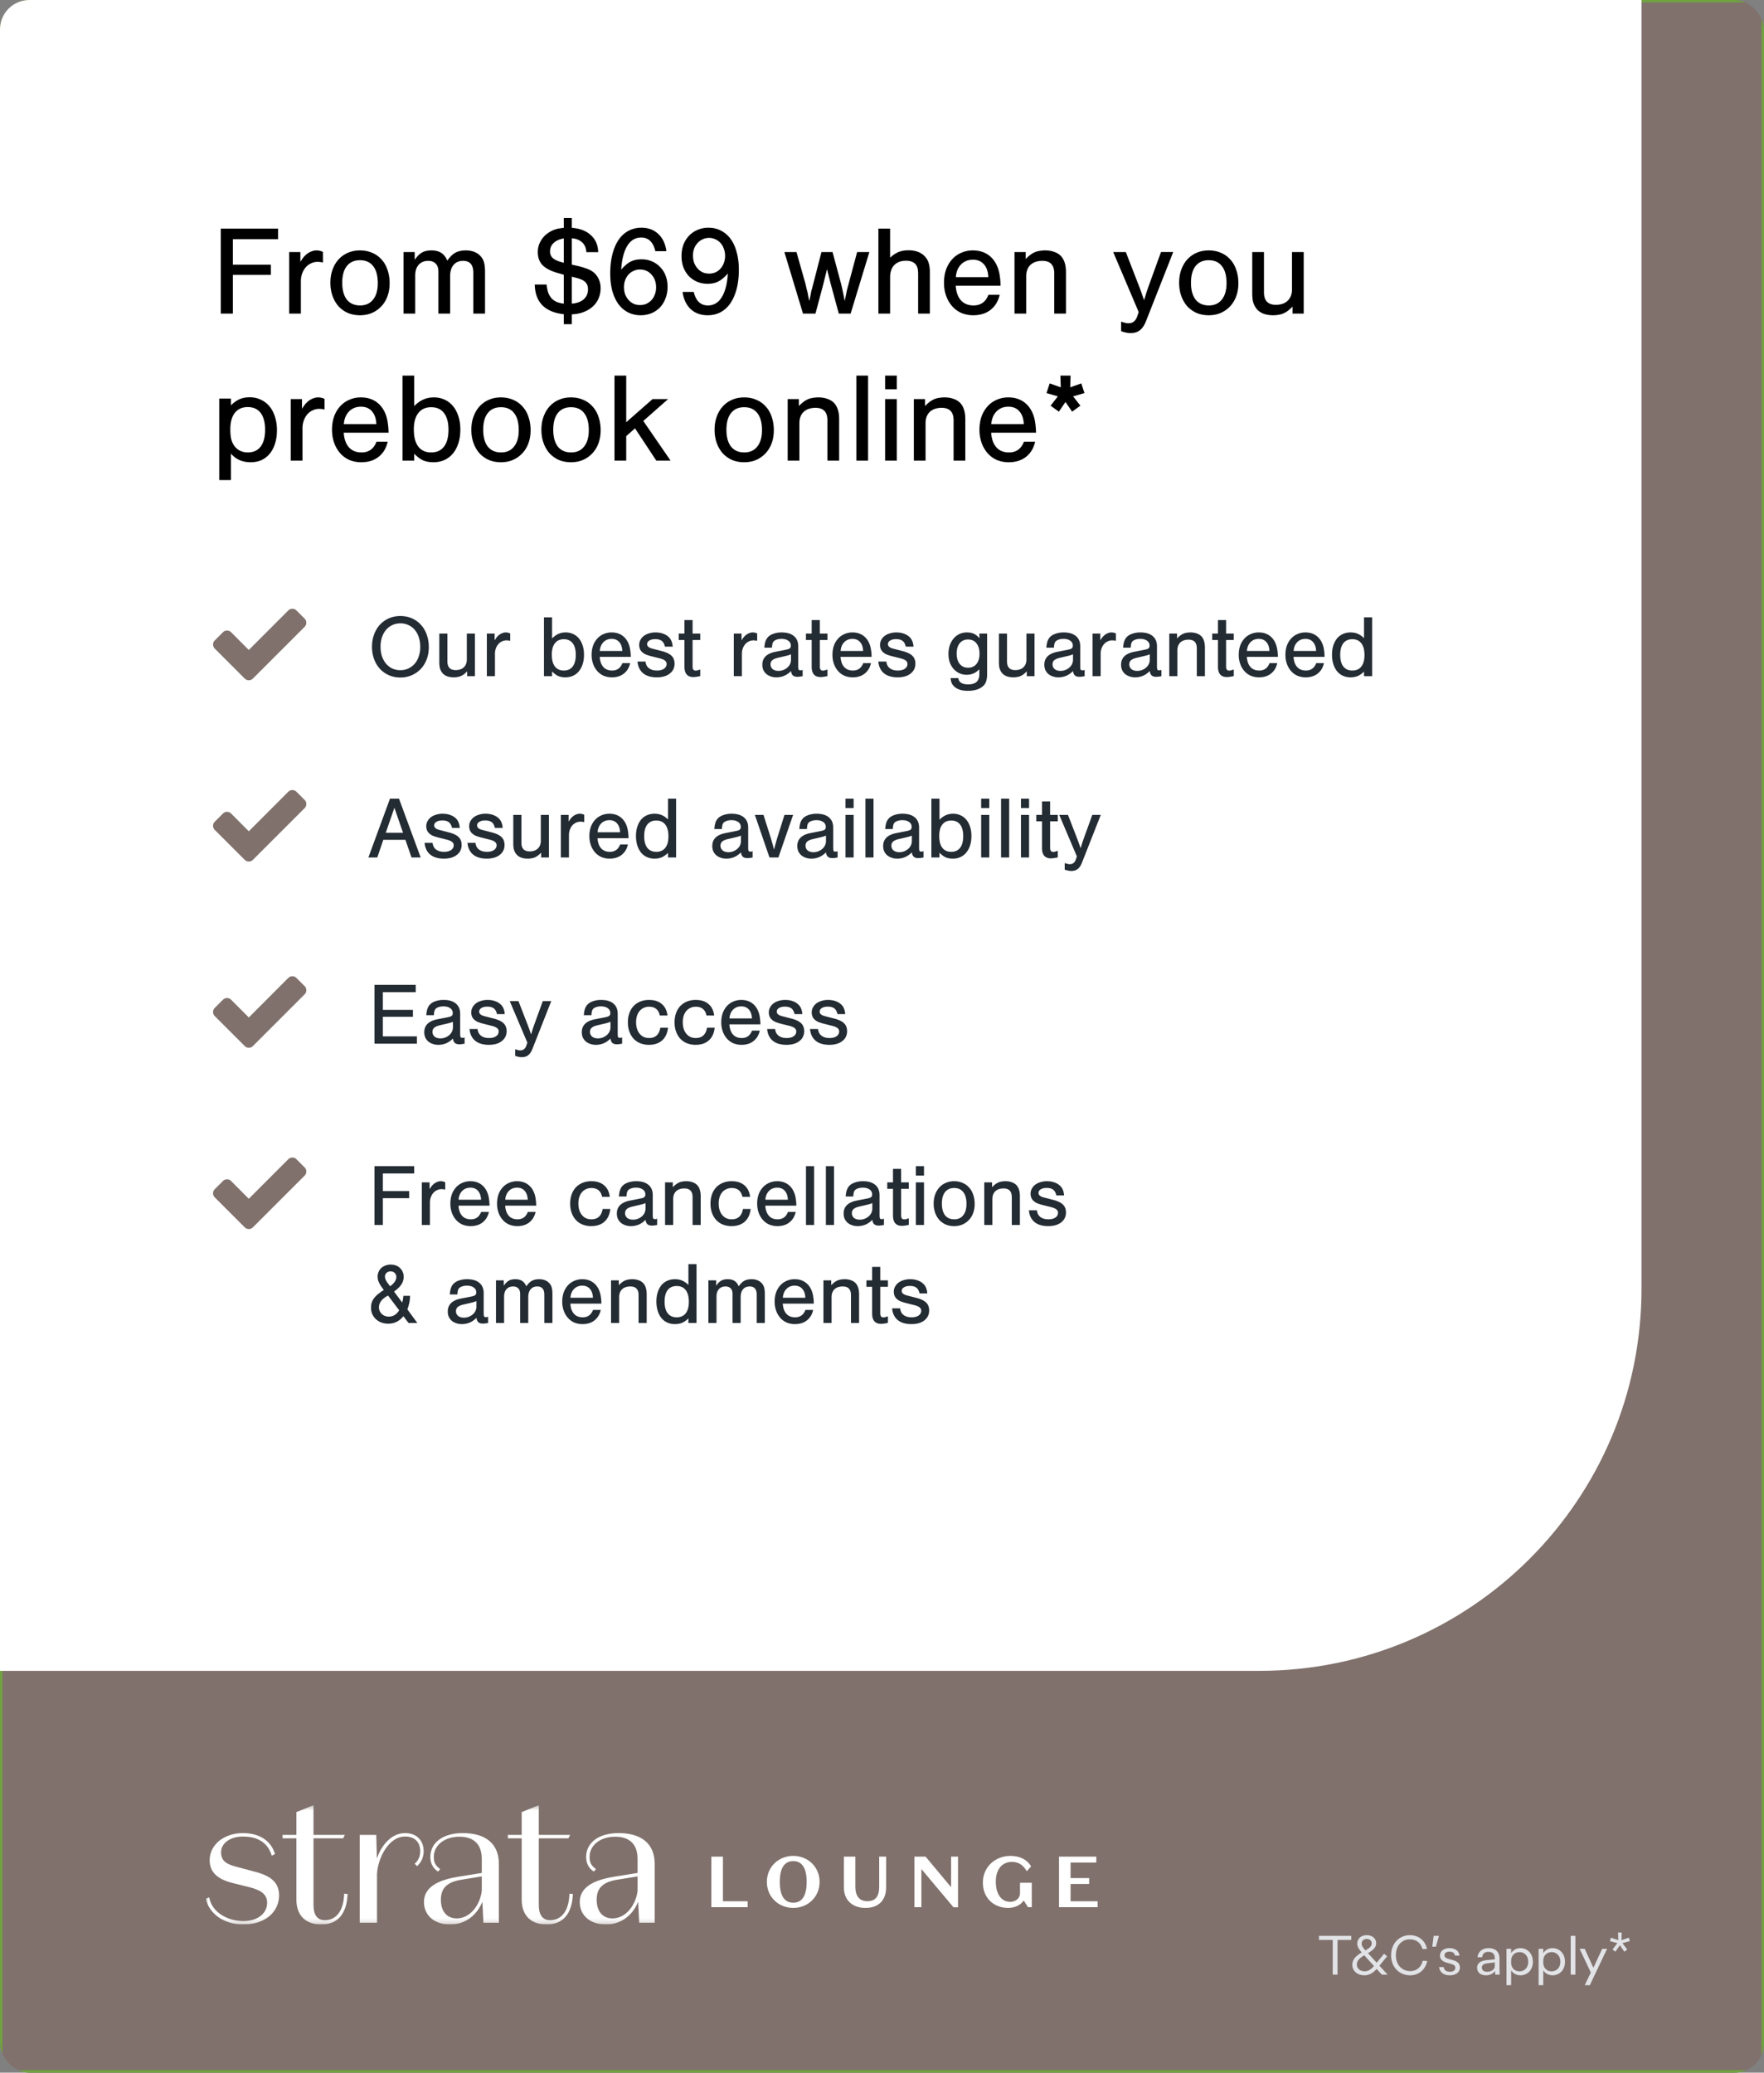
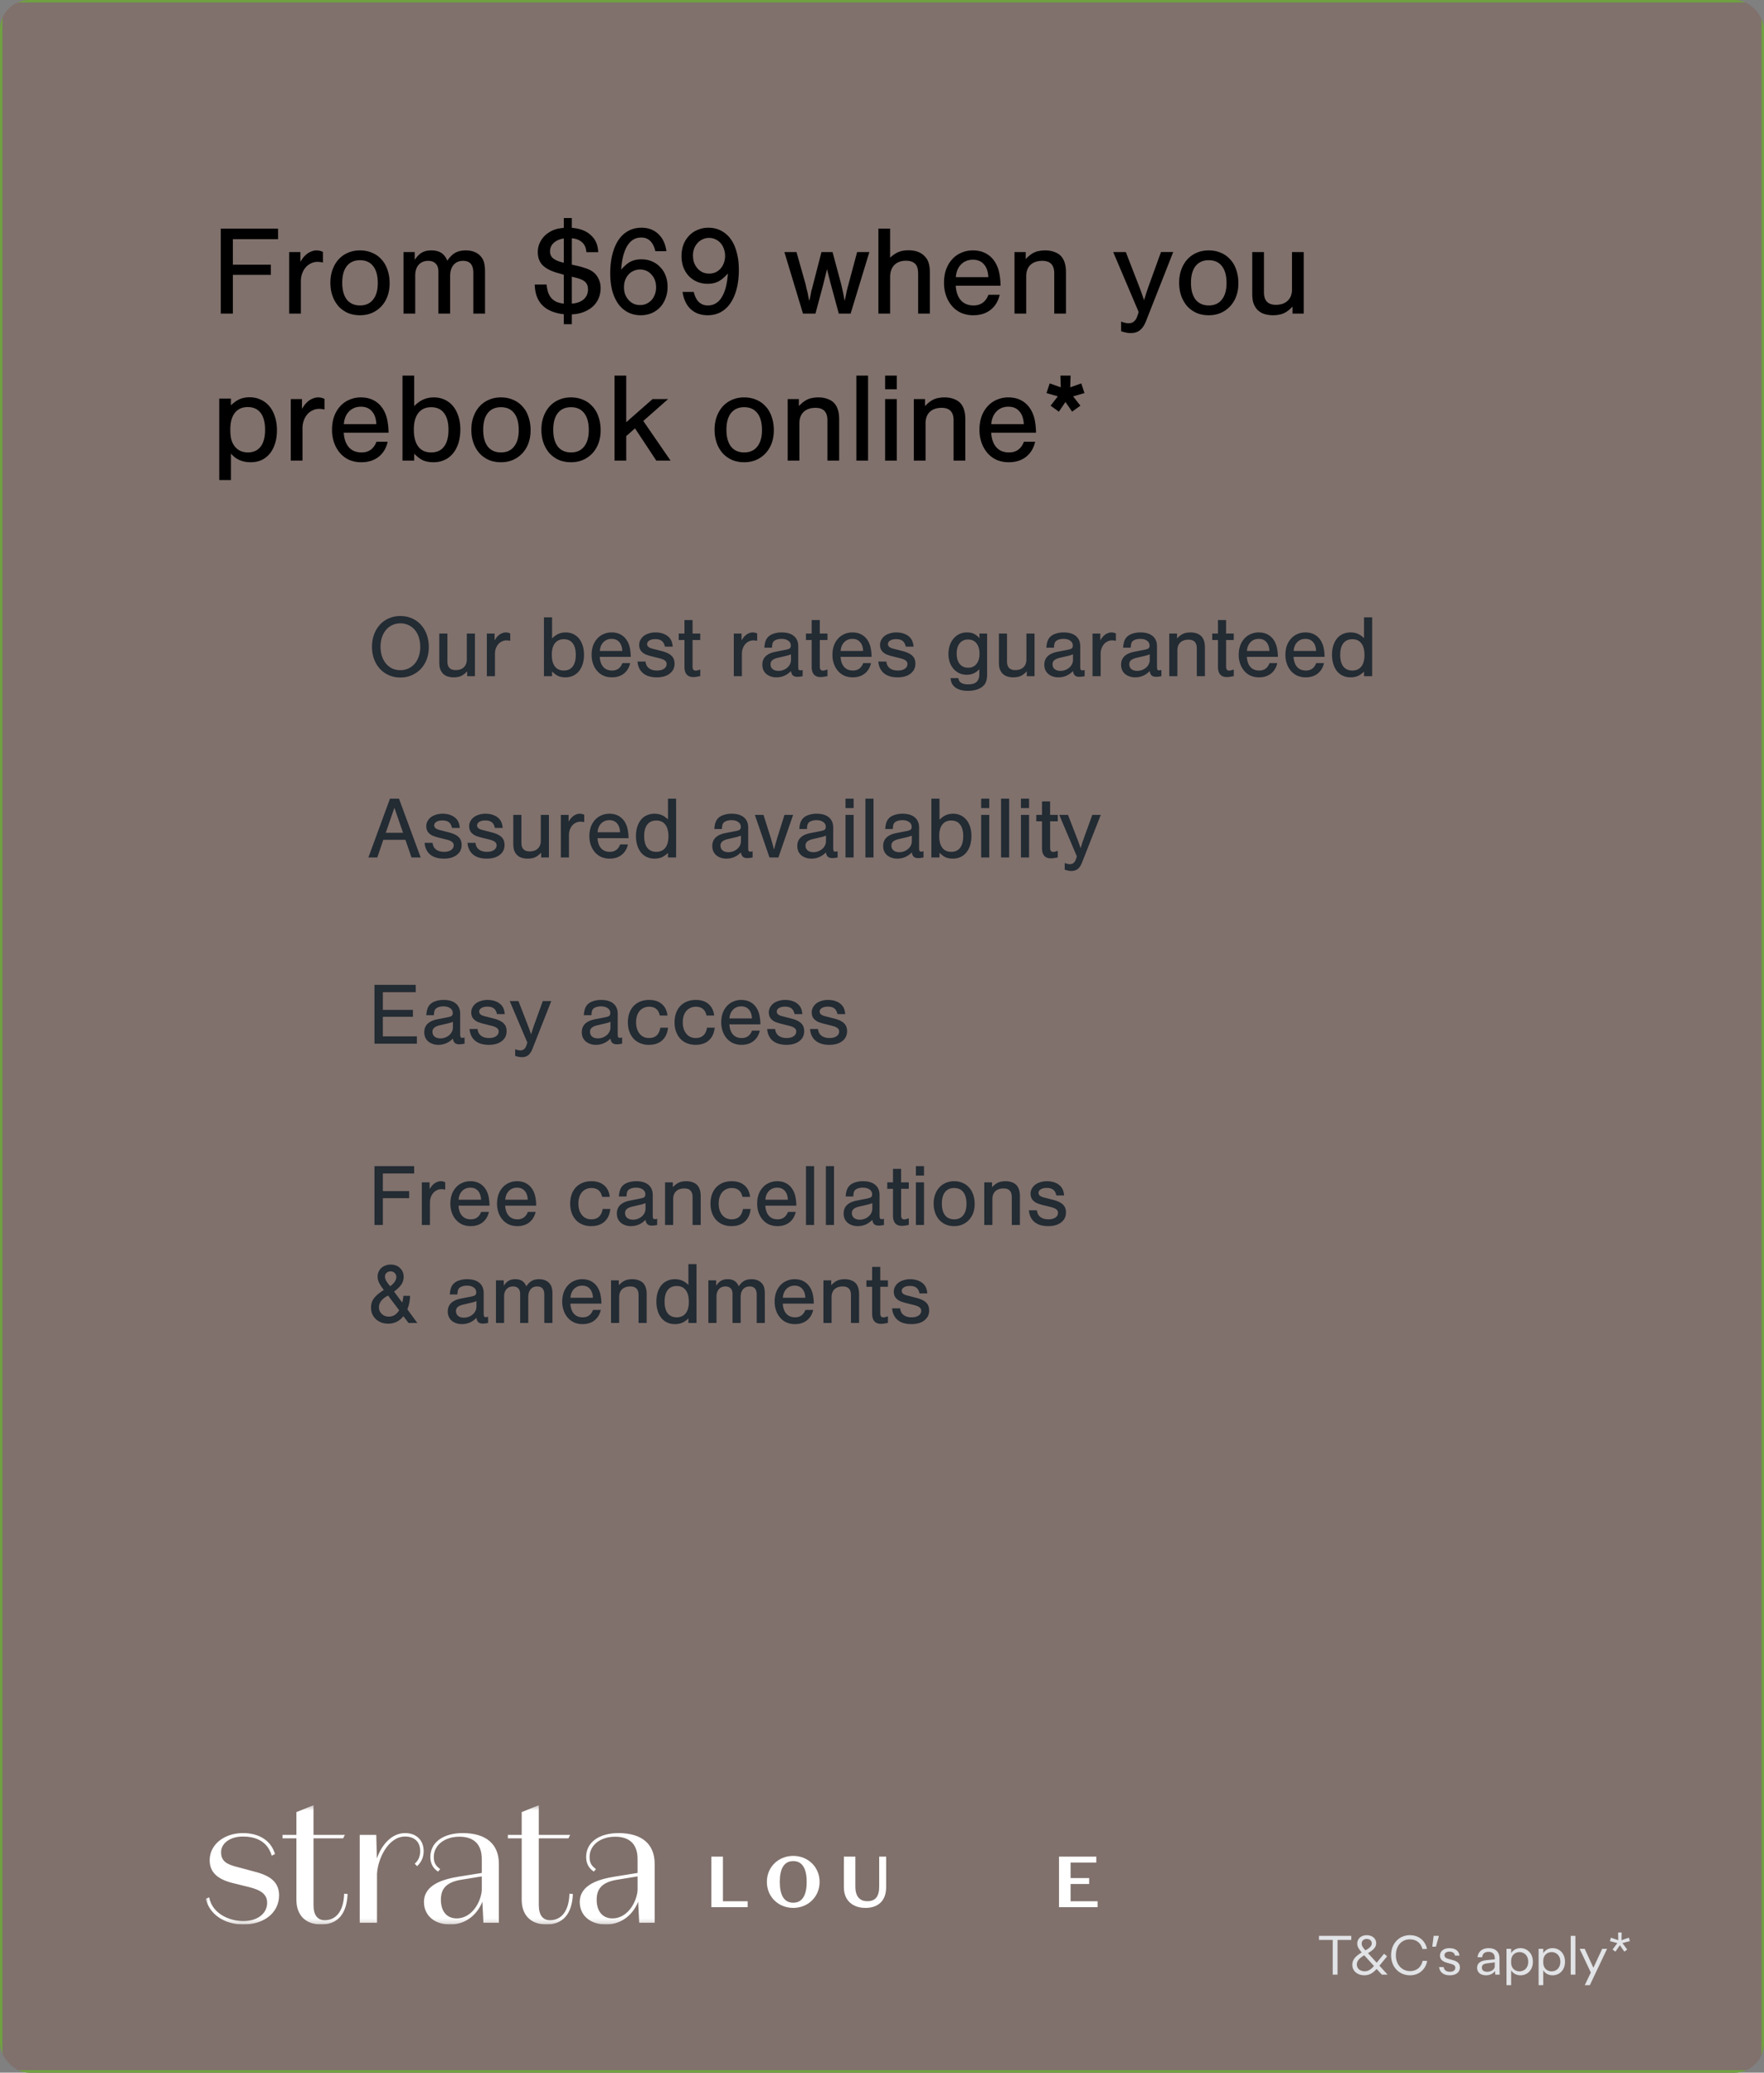
<svg xmlns="http://www.w3.org/2000/svg" width="360" height="423" fill="none">
  <rect width="100%" height="100%" fill="#808080" stroke="none" />
  <g clip-path="url(#a)">
    <path fill="#80716C" d="M0 423h360V0H0z" />
    <path stroke="#6FA240" d="M0 423h360V0H0z" />
    <g clip-path="url(#b)">
      <path fill="#fff" d="M145.178 378.912h2.36v9.112h5.043v1.211h-7.403v-10.323Z" />
      <mask id="c" width="182" height="25" x="42" y="368" maskUnits="userSpaceOnUse" style="mask-type:luminance">
        <path fill="#fff" d="M224 368.418H42v24.348h182v-24.348Z" />
      </mask>
      <g fill="#fff" mask="url(#c)">
        <path d="M161.883 388.318c1.874 0 2.744-1.548 2.744-4.246 0-2.698-.87-4.247-2.744-4.247-1.873 0-2.743 1.549-2.743 4.247s.87 4.246 2.743 4.246Zm0-9.554c2.995 0 5.382 2.241 5.382 5.308 0 3.067-2.387 5.308-5.382 5.308-2.994 0-5.381-2.241-5.381-5.308 0-3.067 2.387-5.308 5.381-5.308ZM180.844 378.911v6.252c0 2.787-1.667 4.217-4.218 4.217s-4.407-1.475-4.407-4.203v-6.267h2.345v6.134c0 1.858.78 2.964 2.447 2.964 1.666 0 2.418-.988 2.418-2.978v-6.12h1.416l-.001.001Z" />
      </g>
-       <path fill="#fff" d="M194.098 378.912h1.416v10.336h-.928l-6.547-7.8v7.787h-1.431v-10.323h2.286l5.204 6.238v-6.238Z" />
      <mask id="d" width="182" height="25" x="42" y="368" maskUnits="userSpaceOnUse" style="mask-type:luminance">
        <path fill="#fff" d="M224 368.418H42v24.348h182v-24.348Z" />
      </mask>
      <g mask="url(#d)">
-         <path fill="#fff" d="m209.786 389.233-.856-1.371c-.619.928-1.813 1.518-3.155 1.518-2.949 0-5.19-1.991-5.19-5.175 0-3.184 2.521-5.441 5.632-5.441 2.007 0 3.421.812 4.218 2.138l-.886.987c-.649-1.061-1.459-1.901-3.023-1.901-1.975 0-3.303 1.459-3.303 4.04 0 2.58 1.195 4.115 2.921 4.115 1.061 0 2.02-.665 2.02-1.784v-2.109h2.403v4.983h-.781Z" />
-       </g>
+         </g>
      <path fill="#fff" d="M216.126 378.912v10.322H224v-1.21h-5.515V384.5h3.79v-1.208h-3.79v-3.171h5.25v-1.209h-7.609Z" />
      <mask id="e" width="182" height="25" x="42" y="368" maskUnits="userSpaceOnUse" style="mask-type:luminance">
        <path fill="#fff" d="M224 368.418H42v24.348h182v-24.348Z" />
      </mask>
      <g fill="#fff" mask="url(#e)">
        <path d="M49.657 392.766c-3.81 0-6.873-2.06-7.623-5.125l-.035-.142.683-.273.044.193c.742 3.192 4.112 4.647 6.93 4.647 2.817 0 4.86-1.469 4.86-3.74 0-1.584-1.065-2.53-3.564-3.166l-3.51-.868c-3.174-.804-4.653-2.283-4.653-4.653 0-3.15 2.92-5.528 6.794-5.528 3.3 0 5.666 1.509 6.497 4.138l.043.137-.668.334-.06-.188c-.971-3.074-3.696-3.72-5.812-3.72-2.586 0-4.463 1.345-4.463 3.198s1.163 2.483 3.31 3.02l3.37.905c2.677.685 5.157 1.749 5.157 4.87 0 3.51-3.002 5.961-7.301 5.961M65.547 392.766c-1.569 0-2.862-.47-3.74-1.358-.879-.889-1.333-2.193-1.317-3.772v-12.463h-2.823v-.7h2.823v-4.653l3.49-1.402v6.055h6.403l-.35.7h-6.052v13.623c0 2.021.792 3.088 2.292 3.088 2.37 0 3.812-1.906 3.957-5.231l.008-.18.702.071-.01.161c-.211 3.965-2.072 6.061-5.382 6.061M76.94 392.405h-3.526v-17.932h3.377l.12 4.81c.947-2.714 2.97-5.172 5.76-5.172 2.301 0 3.788 1.445 3.788 3.682 0 1.151-.406 2.141-1.208 2.943l-.12.12-.496-.497.126-.119c.662-.625.997-1.449.997-2.447 0-1.866-1.154-2.981-3.088-2.981-3.426 0-5.564 4.508-5.73 7.623v9.971-.001ZM98.325 382.951l-4.04.654c-3.02.467-4.309 1.696-4.309 4.104 0 2.409 1.239 3.813 3.233 3.813 2.823 0 4.818-2.886 5.116-5.676v-2.895Zm-6.455 9.815c-3.198 0-5.346-1.843-5.346-4.585 0-3.573 3.985-4.658 6.983-5.163l4.818-.775v-2.823c0-2.991-1.581-4.571-4.573-4.571-2.991 0-5.223 1.701-5.223 4.137 0 1.221.41 1.773 1.165 2.364l.139.11-.43.504-.127-.087c-.662-.45-1.45-1.317-1.45-2.891 0-2.962 2.596-4.875 6.614-4.875 4.754 0 7.372 2.232 7.372 6.288v12.006h-3.155l-.215-4.298c-.949 2.441-3.216 4.66-6.573 4.66M111.525 392.766c-1.569 0-2.862-.47-3.74-1.358-.879-.889-1.333-2.193-1.317-3.772v-12.463h-2.823v-.7h2.823v-4.653l3.489-1.402v6.055h6.403l-.349.7h-6.053v13.623c0 2.021.792 3.088 2.292 3.088 2.369 0 3.812-1.906 3.957-5.231l.008-.18.702.071-.011.161c-.21 3.965-2.07 6.061-5.381 6.061ZM130.119 382.951l-4.04.654c-3.019.467-4.309 1.696-4.309 4.104 0 2.409 1.239 3.813 3.233 3.813 2.823 0 4.818-2.886 5.116-5.676v-2.895Zm-6.455 9.815c-3.198 0-5.346-1.843-5.346-4.585 0-3.573 3.985-4.658 6.983-5.163l4.818-.775v-2.823c0-2.991-1.581-4.571-4.573-4.571-2.991 0-5.225 1.701-5.225 4.137 0 1.221.411 1.773 1.167 2.364l.139.11-.431.504-.126-.087c-.662-.45-1.45-1.317-1.45-2.891 0-2.962 2.596-4.875 6.614-4.875 4.754 0 7.372 2.232 7.372 6.288v12.006h-3.155l-.215-4.298c-.949 2.441-3.216 4.66-6.573 4.66" />
      </g>
    </g>
    <path fill="#E1E3E6" d="M271.983 403v-7.086h-2.802v-.837h6.588v.837h-2.802V403h-.984Zm6.447.136c-1.363 0-2.45-.838-2.45-2.156 0-1.03.645-1.761 1.918-2.508-.548-.639-.911-1.177-.911-1.816 0-.962.759-1.715 1.936-1.715 1.053 0 1.93.622 1.93 1.624 0 .826-.51 1.364-1.67 2.049l1.777 1.947 1.506-1.834.617.538-1.568 1.907L283.19 403h-1.183l-1.058-1.16c-.651.713-1.398 1.296-2.519 1.296Zm-1.528-2.213c0 .928.787 1.392 1.613 1.392.776 0 1.359-.47 1.891-1.075l-1.992-2.19c-.957.583-1.512 1.109-1.512 1.873Zm.991-4.267c0 .481.294.871.764 1.392.832-.476 1.296-.855 1.296-1.432 0-.566-.43-.905-1.03-.905-.606 0-1.03.367-1.03.945Zm9.868 6.48c-2.133 0-3.865-1.619-3.865-4.081 0-2.518 1.754-4.114 3.82-4.114 1.913 0 3.181 1.2 3.503 2.807l-.916.028c-.334-1.149-1.121-1.981-2.615-1.981-1.5 0-2.819 1.172-2.819 3.243 0 2.009 1.313 3.243 2.915 3.243 1.415 0 2.287-.905 2.558-2.105l.917.028c-.3 1.664-1.607 2.932-3.498 2.932Zm4.538-5.841.283-2.218h1.035v.181l-.577 2.037h-.741Zm3.577 5.841c-1.285 0-2.049-.623-2.19-1.687h.934c.107.651.582.968 1.267.968.674 0 1.115-.294 1.115-.821 0-.356-.187-.594-.798-.769l-.905-.255c-1.115-.306-1.427-.866-1.427-1.471 0-.9.798-1.512 1.93-1.512 1.155 0 1.942.527 2.055 1.523h-.934c-.091-.628-.594-.809-1.143-.809-.595 0-.985.294-.985.73 0 .356.215.588.764.741l.985.272c1.007.271 1.398.781 1.398 1.483 0 1.041-.889 1.607-2.066 1.607Zm7.406 0c-1.212 0-1.834-.668-1.834-1.534 0-.775.492-1.426 1.924-1.562l1.687-.164v-.249c0-.889-.521-1.279-1.291-1.279-.719 0-1.205.311-1.29 1.098h-.94c.114-1.138.946-1.857 2.281-1.857 1.364 0 2.196.759 2.196 2.055v2.06c0 .323.017.572.045 1.296h-.899l-.063-.747c-.362.543-1.052.883-1.816.883Zm-.861-1.574c0 .476.312.855 1.093.855.826 0 1.545-.481 1.545-1.138v-.792l-1.642.221c-.747.096-.996.396-.996.854Zm5.025 3.589v-7.426h.951v.889c.396-.651 1.092-1.025 1.907-1.025 1.319 0 2.53 1.014 2.53 2.779 0 1.755-1.189 2.768-2.536 2.768-.82 0-1.528-.391-1.901-1.03v3.045h-.951Zm2.666-2.819c.888 0 1.777-.651 1.777-1.964 0-1.324-.889-1.969-1.777-1.969-.94 0-1.715.651-1.715 1.766v.39c0 1.121.769 1.777 1.715 1.777Zm3.889 2.819v-7.426h.951v.889c.396-.651 1.092-1.025 1.907-1.025 1.319 0 2.53 1.014 2.53 2.779 0 1.755-1.189 2.768-2.536 2.768-.82 0-1.528-.391-1.901-1.03v3.045h-.951Zm2.665-2.819c.889 0 1.778-.651 1.778-1.964 0-1.324-.889-1.969-1.778-1.969-.939 0-1.714.651-1.714 1.766v.39c0 1.121.769 1.777 1.714 1.777Zm3.89.668v-7.923h.951V403h-.951Zm2.862 2.151 1.239-2.587-2.286-4.839h1.03l1.782 3.866 1.8-3.866h.996l-3.526 7.426h-1.035Zm6.261-6.843-.589-.436.985-1.307-1.522-.413.209-.702 1.494.521-.028-1.574h.724l-.028 1.574 1.494-.521.209.702-1.522.413.985 1.307-.589.436-.911-1.313-.911 1.313Z" />
-     <path fill="#fff" d="M0 341h257c43.078 0 78-34.922 78-78V0H0v341Z" />
    <path fill="#232B33" d="M81.714 127.218c-.6 0-1.152.12-1.656.36a3.736 3.736 0 0 0-1.278.972c-.348.42-.624.924-.828 1.512a6.067 6.067 0 0 0-.288 1.926c0 .708.096 1.356.288 1.944.204.588.48 1.092.828 1.512.36.42.786.75 1.278.99a3.97 3.97 0 0 0 1.656.342c.588 0 1.128-.114 1.62-.342.504-.24.936-.564 1.296-.972.36-.42.636-.918.828-1.494a5.682 5.682 0 0 0 .306-1.908c0-.732-.096-1.392-.288-1.98a4.36 4.36 0 0 0-.828-1.53 3.522 3.522 0 0 0-1.278-.972 3.727 3.727 0 0 0-1.656-.36Zm-.018-1.494c.864 0 1.65.156 2.358.468a5.2 5.2 0 0 1 1.836 1.314 5.637 5.637 0 0 1 1.188 1.998c.288.78.432 1.638.432 2.574 0 .9-.144 1.728-.432 2.484a5.927 5.927 0 0 1-1.206 1.962 5.675 5.675 0 0 1-1.836 1.278 5.694 5.694 0 0 1-2.322.468c-.852 0-1.632-.156-2.34-.468a5.545 5.545 0 0 1-1.836-1.296 6.05 6.05 0 0 1-1.188-1.98c-.288-.768-.432-1.614-.432-2.538 0-.912.144-1.752.432-2.52a6.05 6.05 0 0 1 1.188-1.98 5.545 5.545 0 0 1 1.836-1.296 5.694 5.694 0 0 1 2.322-.468ZM95.341 138v-.99c-.216.228-.426.42-.63.576a3.132 3.132 0 0 1-.63.378 2.64 2.64 0 0 1-.684.198c-.24.048-.51.072-.81.072-.516 0-.978-.078-1.386-.234a2.3 2.3 0 0 1-.972-.72 2.88 2.88 0 0 1-.45-.9c-.084-.336-.126-.756-.126-1.26v-5.814h1.656v5.688c0 1.176.558 1.764 1.674 1.764.72 0 1.278-.192 1.674-.576.408-.384.612-.918.612-1.602v-5.274h1.656V138h-1.584Zm5.599-8.694v1.368c.18-.264.312-.456.396-.576.096-.12.204-.234.324-.342.204-.204.444-.366.72-.486.288-.132.564-.198.828-.198.336 0 .642.072.918.216v1.494a5.315 5.315 0 0 0-.432-.072 2.631 2.631 0 0 0-.324-.018c-.336 0-.648.072-.936.216a2.19 2.19 0 0 0-.756.576c-.204.24-.366.528-.486.864-.12.336-.18.696-.18 1.08V138h-1.656v-8.694h1.584Zm14.121 1.152c-.78 0-1.386.276-1.818.828-.42.54-.63 1.314-.63 2.322 0 1.056.21 1.86.63 2.412.42.552 1.026.828 1.818.828s1.398-.276 1.818-.828c.42-.552.63-1.344.63-2.376 0-1.02-.21-1.806-.63-2.358-.42-.552-1.026-.828-1.818-.828Zm-4.05-4.464h1.656v4.302c.42-.42.846-.726 1.278-.918a3.538 3.538 0 0 1 1.494-.306 3.53 3.53 0 0 1 1.53.324c.468.216.864.522 1.188.918.324.396.576.876.756 1.44.18.552.27 1.17.27 1.854 0 .708-.09 1.35-.27 1.926a4.342 4.342 0 0 1-.774 1.458c-.324.396-.72.702-1.188.918-.468.216-.99.324-1.566.324-.564 0-1.056-.09-1.476-.27-.408-.192-.822-.504-1.242-.936V138h-1.656v-12.006Zm15.992 6.858c-.036-.792-.246-1.398-.63-1.818-.372-.432-.888-.648-1.548-.648-.684 0-1.248.228-1.692.684-.432.456-.672 1.05-.72 1.782h4.59Zm-4.608 1.206c.06.9.306 1.59.738 2.07.432.48 1.026.72 1.782.72 1.02 0 1.722-.504 2.106-1.512h1.584c-.204.912-.636 1.626-1.296 2.142-.648.504-1.458.756-2.43.756a4.338 4.338 0 0 1-1.692-.324 3.791 3.791 0 0 1-1.296-.954 4.48 4.48 0 0 1-.846-1.458 5.414 5.414 0 0 1-.306-1.854c0-.672.096-1.29.288-1.854a4.271 4.271 0 0 1 .846-1.44c.36-.408.792-.72 1.296-.936a3.97 3.97 0 0 1 1.656-.342c.864 0 1.602.222 2.214.666.612.444 1.062 1.086 1.35 1.926.108.324.186.672.234 1.044.06.372.096.822.108 1.35h-6.336Zm13.307-2.088c-.12-.54-.336-.93-.648-1.17-.312-.24-.756-.36-1.332-.36-.492 0-.894.096-1.206.288-.3.18-.45.426-.45.738 0 .42.336.72 1.008.9l2.016.522c.912.24 1.566.558 1.962.954.408.396.612.93.612 1.602 0 .852-.33 1.53-.99 2.034-.648.504-1.524.756-2.628.756-1.188 0-2.118-.276-2.79-.828-.672-.552-1.056-1.35-1.152-2.394h1.638c.048.576.276 1.026.684 1.35.42.324.972.486 1.656.486.588 0 1.062-.12 1.422-.36.36-.252.54-.576.54-.972a.82.82 0 0 0-.324-.684c-.204-.18-.558-.336-1.062-.468l-1.728-.432a9.918 9.918 0 0 1-1.134-.36 2.622 2.622 0 0 1-.702-.45 1.775 1.775 0 0 1-.486-.648 2.303 2.303 0 0 1-.162-.846c0-.372.084-.714.252-1.026.168-.312.396-.582.684-.81.3-.228.654-.402 1.062-.522a4.367 4.367 0 0 1 1.35-.198c.624 0 1.182.102 1.674.306a2.93 2.93 0 0 1 1.206.846c.192.24.33.492.414.756.096.252.162.582.198.99h-1.584Zm7.206-1.35h-1.566v5.454c0 .528.216.792.648.792.108 0 .228-.018.36-.054a5.68 5.68 0 0 0 .558-.18v1.35c-.336.072-.606.12-.81.144a3.322 3.322 0 0 1-.576.054c-1.224 0-1.836-.702-1.836-2.106v-5.454h-1.17v-1.314h1.17v-2.754h1.656v2.754h1.566v1.314Zm8.429-1.314v1.368c.18-.264.312-.456.396-.576.096-.12.204-.234.324-.342.204-.204.444-.366.72-.486.288-.132.564-.198.828-.198.336 0 .642.072.918.216v1.494a5.315 5.315 0 0 0-.432-.072 2.631 2.631 0 0 0-.324-.018c-.336 0-.648.072-.936.216a2.19 2.19 0 0 0-.756.576c-.204.24-.366.528-.486.864-.12.336-.18.696-.18 1.08V138h-1.656v-8.694h1.584Zm10.092 4.23a6.13 6.13 0 0 1-1.026.324l-1.692.396c-.504.12-.876.288-1.116.504-.228.204-.342.48-.342.828 0 .396.144.72.432.972.3.24.696.36 1.188.36a2.734 2.734 0 0 0 1.8-.666 2.16 2.16 0 0 0 .558-.72c.132-.276.198-.57.198-.882v-1.116Zm-5.436-1.35c.036-.516.108-.936.216-1.26.108-.336.27-.624.486-.864.276-.312.66-.552 1.152-.72a4.948 4.948 0 0 1 1.674-.27c1.08 0 1.914.246 2.502.738.588.492.882 1.188.882 2.088v4.086c0 .348.03.576.09.684.06.096.186.144.378.144.12 0 .264-.03.432-.09V138c-.192.036-.378.066-.558.09a3.95 3.95 0 0 1-.522.036c-.384 0-.684-.09-.9-.27-.204-.18-.336-.48-.396-.9-.444.444-.912.768-1.404.972a4.056 4.056 0 0 1-1.602.306c-.42 0-.804-.066-1.152-.198a2.737 2.737 0 0 1-.9-.504 2.485 2.485 0 0 1-.594-.81 2.788 2.788 0 0 1-.198-1.062c0-1.392.876-2.268 2.628-2.628l1.926-.378c.264-.048.474-.096.63-.144.168-.048.294-.102.378-.162a.563.563 0 0 0 .198-.252.974.974 0 0 0 .054-.342c0-.42-.174-.75-.522-.99-.336-.252-.798-.378-1.386-.378-.42 0-.786.066-1.098.198-.312.12-.528.3-.648.54-.06.12-.102.252-.126.396a7.425 7.425 0 0 0-.072.666h-1.548Zm12.878-1.566h-1.566v5.454c0 .528.216.792.648.792.108 0 .228-.018.36-.054a5.68 5.68 0 0 0 .558-.18v1.35c-.336.072-.606.12-.81.144a3.322 3.322 0 0 1-.576.054c-1.224 0-1.836-.702-1.836-2.106v-5.454h-1.17v-1.314h1.17v-2.754h1.656v2.754h1.566v1.314Zm7.28 2.232c-.036-.792-.246-1.398-.63-1.818-.372-.432-.888-.648-1.548-.648-.684 0-1.248.228-1.692.684-.432.456-.672 1.05-.72 1.782h4.59Zm-4.608 1.206c.06.9.306 1.59.738 2.07.432.48 1.026.72 1.782.72 1.02 0 1.722-.504 2.106-1.512h1.584c-.204.912-.636 1.626-1.296 2.142-.648.504-1.458.756-2.43.756a4.338 4.338 0 0 1-1.692-.324 3.791 3.791 0 0 1-1.296-.954 4.48 4.48 0 0 1-.846-1.458 5.414 5.414 0 0 1-.306-1.854c0-.672.096-1.29.288-1.854a4.271 4.271 0 0 1 .846-1.44c.36-.408.792-.72 1.296-.936a3.97 3.97 0 0 1 1.656-.342c.864 0 1.602.222 2.214.666.612.444 1.062 1.086 1.35 1.926.108.324.186.672.234 1.044.06.372.096.822.108 1.35h-6.336Zm13.308-2.088c-.12-.54-.336-.93-.648-1.17-.312-.24-.756-.36-1.332-.36-.492 0-.894.096-1.206.288-.3.18-.45.426-.45.738 0 .42.336.72 1.008.9l2.016.522c.912.24 1.566.558 1.962.954.408.396.612.93.612 1.602 0 .852-.33 1.53-.99 2.034-.648.504-1.524.756-2.628.756-1.188 0-2.118-.276-2.79-.828-.672-.552-1.056-1.35-1.152-2.394h1.638c.048.576.276 1.026.684 1.35.42.324.972.486 1.656.486.588 0 1.062-.12 1.422-.36.36-.252.54-.576.54-.972a.82.82 0 0 0-.324-.684c-.204-.18-.558-.336-1.062-.468l-1.728-.432a9.918 9.918 0 0 1-1.134-.36 2.622 2.622 0 0 1-.702-.45 1.775 1.775 0 0 1-.486-.648 2.303 2.303 0 0 1-.162-.846c0-.372.084-.714.252-1.026.168-.312.396-.582.684-.81.3-.228.654-.402 1.062-.522a4.367 4.367 0 0 1 1.35-.198c.624 0 1.182.102 1.674.306a2.93 2.93 0 0 1 1.206.846c.192.24.33.492.414.756.096.252.162.582.198.99h-1.584Zm12.71-1.458c-.72 0-1.29.258-1.71.774-.408.504-.612 1.206-.612 2.106 0 .9.21 1.608.63 2.124.42.504.99.756 1.71.756s1.284-.252 1.692-.756c.42-.516.63-1.212.63-2.088 0-.912-.21-1.626-.63-2.142-.408-.516-.978-.774-1.71-.774Zm3.888-1.206v8.352c0 .576-.072 1.056-.216 1.44-.132.396-.354.72-.666.972-.348.3-.78.528-1.296.684a6.028 6.028 0 0 1-1.746.234c-1.308 0-2.274-.33-2.898-.99a2.116 2.116 0 0 1-.432-.666c-.096-.24-.162-.552-.198-.936h1.584c.096.852.762 1.278 1.998 1.278.792 0 1.368-.174 1.728-.522.372-.336.558-.864.558-1.584v-.99c-.708.756-1.566 1.134-2.574 1.134-.54 0-1.038-.102-1.494-.306a3.745 3.745 0 0 1-1.188-.882 4.274 4.274 0 0 1-.774-1.332 5.324 5.324 0 0 1-.27-1.728c0-.648.09-1.236.27-1.764.192-.54.45-1.002.774-1.386a3.522 3.522 0 0 1 1.188-.918 3.606 3.606 0 0 1 1.53-.324c.576 0 1.056.096 1.44.288.396.18.774.48 1.134.9l-.036-.954h1.584Zm8.097 8.694v-.99c-.216.228-.426.42-.63.576a3.132 3.132 0 0 1-.63.378 2.64 2.64 0 0 1-.684.198c-.24.048-.51.072-.81.072-.516 0-.978-.078-1.386-.234a2.3 2.3 0 0 1-.972-.72 2.88 2.88 0 0 1-.45-.9c-.084-.336-.126-.756-.126-1.26v-5.814h1.656v5.688c0 1.176.558 1.764 1.674 1.764.72 0 1.278-.192 1.674-.576.408-.384.612-.918.612-1.602v-5.274h1.656V138h-1.584Zm9.433-4.464a6.13 6.13 0 0 1-1.026.324l-1.692.396c-.504.12-.876.288-1.116.504-.228.204-.342.48-.342.828 0 .396.144.72.432.972.3.24.696.36 1.188.36a2.734 2.734 0 0 0 1.8-.666 2.16 2.16 0 0 0 .558-.72c.132-.276.198-.57.198-.882v-1.116Zm-5.436-1.35c.036-.516.108-.936.216-1.26.108-.336.27-.624.486-.864.276-.312.66-.552 1.152-.72a4.948 4.948 0 0 1 1.674-.27c1.08 0 1.914.246 2.502.738.588.492.882 1.188.882 2.088v4.086c0 .348.03.576.09.684.06.096.186.144.378.144.12 0 .264-.03.432-.09V138c-.192.036-.378.066-.558.09a3.95 3.95 0 0 1-.522.036c-.384 0-.684-.09-.9-.27-.204-.18-.336-.48-.396-.9-.444.444-.912.768-1.404.972a4.056 4.056 0 0 1-1.602.306c-.42 0-.804-.066-1.152-.198a2.737 2.737 0 0 1-.9-.504 2.485 2.485 0 0 1-.594-.81 2.788 2.788 0 0 1-.198-1.062c0-1.392.876-2.268 2.628-2.628l1.926-.378c.264-.048.474-.096.63-.144.168-.048.294-.102.378-.162a.563.563 0 0 0 .198-.252.974.974 0 0 0 .054-.342c0-.42-.174-.75-.522-.99-.336-.252-.798-.378-1.386-.378-.42 0-.786.066-1.098.198-.312.12-.528.3-.648.54-.06.12-.102.252-.126.396a7.425 7.425 0 0 0-.072.666h-1.548Zm11.007-2.88v1.368c.18-.264.312-.456.396-.576.096-.12.204-.234.324-.342.204-.204.444-.366.72-.486.288-.132.564-.198.828-.198.336 0 .642.072.918.216v1.494a5.315 5.315 0 0 0-.432-.072 2.631 2.631 0 0 0-.324-.018c-.336 0-.648.072-.936.216a2.19 2.19 0 0 0-.756.576c-.204.24-.366.528-.486.864-.12.336-.18.696-.18 1.08V138h-1.656v-8.694h1.584Zm10.092 4.23a6.13 6.13 0 0 1-1.026.324l-1.692.396c-.504.12-.876.288-1.116.504-.228.204-.342.48-.342.828 0 .396.144.72.432.972.3.24.696.36 1.188.36a2.734 2.734 0 0 0 1.8-.666 2.16 2.16 0 0 0 .558-.72c.132-.276.198-.57.198-.882v-1.116Zm-5.436-1.35c.036-.516.108-.936.216-1.26.108-.336.27-.624.486-.864.276-.312.66-.552 1.152-.72a4.948 4.948 0 0 1 1.674-.27c1.08 0 1.914.246 2.502.738.588.492.882 1.188.882 2.088v4.086c0 .348.03.576.09.684.06.096.186.144.378.144.12 0 .264-.03.432-.09V138c-.192.036-.378.066-.558.09a3.95 3.95 0 0 1-.522.036c-.384 0-.684-.09-.9-.27-.204-.18-.336-.48-.396-.9-.444.444-.912.768-1.404.972a4.056 4.056 0 0 1-1.602.306c-.42 0-.804-.066-1.152-.198a2.737 2.737 0 0 1-.9-.504 2.485 2.485 0 0 1-.594-.81 2.788 2.788 0 0 1-.198-1.062c0-1.392.876-2.268 2.628-2.628l1.926-.378c.264-.048.474-.096.63-.144.168-.048.294-.102.378-.162a.563.563 0 0 0 .198-.252.974.974 0 0 0 .054-.342c0-.42-.174-.75-.522-.99-.336-.252-.798-.378-1.386-.378-.42 0-.786.066-1.098.198-.312.12-.528.3-.648.54-.06.12-.102.252-.126.396a7.425 7.425 0 0 0-.072.666h-1.548Zm11.006-2.88v.99c.216-.228.426-.42.63-.576.204-.156.414-.282.63-.378a2.64 2.64 0 0 1 .684-.198c.24-.048.51-.072.81-.072.516 0 .978.084 1.386.252.408.156.732.39.972.702.204.276.348.582.432.918.096.324.144.738.144 1.242V138h-1.656v-5.688c0-1.176-.558-1.764-1.674-1.764-.72 0-1.284.192-1.692.576-.396.384-.594.918-.594 1.602V138h-1.656v-8.694h1.584Zm11.575 1.314h-1.566v5.454c0 .528.216.792.648.792.108 0 .228-.018.36-.054a5.68 5.68 0 0 0 .558-.18v1.35c-.336.072-.606.12-.81.144a3.322 3.322 0 0 1-.576.054c-1.224 0-1.836-.702-1.836-2.106v-5.454h-1.17v-1.314h1.17v-2.754h1.656v2.754h1.566v1.314Zm7.28 2.232c-.036-.792-.246-1.398-.63-1.818-.372-.432-.888-.648-1.548-.648-.684 0-1.248.228-1.692.684-.432.456-.672 1.05-.72 1.782h4.59Zm-4.608 1.206c.06.9.306 1.59.738 2.07.432.48 1.026.72 1.782.72 1.02 0 1.722-.504 2.106-1.512h1.584c-.204.912-.636 1.626-1.296 2.142-.648.504-1.458.756-2.43.756a4.338 4.338 0 0 1-1.692-.324 3.791 3.791 0 0 1-1.296-.954 4.48 4.48 0 0 1-.846-1.458 5.414 5.414 0 0 1-.306-1.854c0-.672.096-1.29.288-1.854a4.271 4.271 0 0 1 .846-1.44c.36-.408.792-.72 1.296-.936a3.97 3.97 0 0 1 1.656-.342c.864 0 1.602.222 2.214.666.612.444 1.062 1.086 1.35 1.926.108.324.186.672.234 1.044.06.372.096.822.108 1.35h-6.336Zm14.136-1.206c-.036-.792-.246-1.398-.63-1.818-.372-.432-.888-.648-1.548-.648-.684 0-1.248.228-1.692.684-.432.456-.672 1.05-.72 1.782h4.59Zm-4.608 1.206c.06.9.306 1.59.738 2.07.432.48 1.026.72 1.782.72 1.02 0 1.722-.504 2.106-1.512h1.584c-.204.912-.636 1.626-1.296 2.142-.648.504-1.458.756-2.43.756a4.338 4.338 0 0 1-1.692-.324 3.791 3.791 0 0 1-1.296-.954 4.48 4.48 0 0 1-.846-1.458 5.414 5.414 0 0 1-.306-1.854c0-.672.096-1.29.288-1.854a4.271 4.271 0 0 1 .846-1.44c.36-.408.792-.72 1.296-.936a3.97 3.97 0 0 1 1.656-.342c.864 0 1.602.222 2.214.666.612.444 1.062 1.086 1.35 1.926.108.324.186.672.234 1.044.06.372.096.822.108 1.35h-6.336Zm11.993-3.6c-.792 0-1.404.276-1.836.828-.42.552-.63 1.338-.63 2.358 0 1.032.21 1.824.63 2.376.432.552 1.044.828 1.836.828s1.404-.27 1.836-.81c.432-.552.648-1.332.648-2.34 0-1.056-.216-1.86-.648-2.412-.42-.552-1.032-.828-1.836-.828Zm4.05 7.542h-1.656v-.936c-.42.408-.846.708-1.278.9-.432.18-.924.27-1.476.27a3.693 3.693 0 0 1-1.566-.324 3.303 3.303 0 0 1-1.188-.918 4.536 4.536 0 0 1-.756-1.458 6.44 6.44 0 0 1-.27-1.926c0-.696.09-1.32.27-1.872.18-.564.432-1.044.756-1.44a3.13 3.13 0 0 1 1.188-.9c.468-.216.99-.324 1.566-.324.564 0 1.062.096 1.494.288.432.18.852.474 1.26.882v-4.248h1.656V138ZM80.49 164.848l-1.764 5.112h3.528l-1.764-5.112Zm-2.268 6.552-1.224 3.6H75.18l4.41-12.006h1.836L85.854 175h-1.872l-1.242-3.6h-4.518Zm14.027-2.43c-.12-.54-.336-.93-.648-1.17-.312-.24-.756-.36-1.332-.36-.492 0-.894.096-1.206.288-.3.18-.45.426-.45.738 0 .42.336.72 1.008.9l2.016.522c.912.24 1.566.558 1.962.954.408.396.612.93.612 1.602 0 .852-.33 1.53-.99 2.034-.648.504-1.524.756-2.628.756-1.188 0-2.118-.276-2.79-.828-.672-.552-1.056-1.35-1.152-2.394h1.638c.048.576.276 1.026.684 1.35.42.324.972.486 1.656.486.588 0 1.062-.12 1.422-.36.36-.252.54-.576.54-.972a.82.82 0 0 0-.324-.684c-.204-.18-.558-.336-1.062-.468l-1.728-.432a9.918 9.918 0 0 1-1.134-.36 2.622 2.622 0 0 1-.702-.45 1.775 1.775 0 0 1-.486-.648 2.303 2.303 0 0 1-.162-.846c0-.372.084-.714.252-1.026.168-.312.396-.582.684-.81.3-.228.654-.402 1.062-.522a4.367 4.367 0 0 1 1.35-.198c.624 0 1.182.102 1.674.306a2.93 2.93 0 0 1 1.206.846c.192.24.33.492.414.756.096.252.162.582.198.99H92.25Zm8.754 0c-.12-.54-.336-.93-.648-1.17-.312-.24-.756-.36-1.332-.36-.492 0-.894.096-1.206.288-.3.18-.45.426-.45.738 0 .42.336.72 1.008.9l2.016.522c.912.24 1.566.558 1.962.954.408.396.612.93.612 1.602 0 .852-.33 1.53-.99 2.034-.648.504-1.524.756-2.628.756-1.188 0-2.118-.276-2.79-.828-.672-.552-1.056-1.35-1.152-2.394h1.638c.048.576.276 1.026.684 1.35.42.324.972.486 1.656.486.588 0 1.062-.12 1.422-.36.36-.252.54-.576.54-.972a.82.82 0 0 0-.324-.684c-.204-.18-.558-.336-1.062-.468l-1.728-.432a9.918 9.918 0 0 1-1.134-.36 2.622 2.622 0 0 1-.702-.45 1.775 1.775 0 0 1-.486-.648 2.303 2.303 0 0 1-.162-.846c0-.372.084-.714.252-1.026.168-.312.396-.582.684-.81.3-.228.654-.402 1.062-.522a4.367 4.367 0 0 1 1.35-.198c.624 0 1.182.102 1.674.306a2.93 2.93 0 0 1 1.206.846c.192.24.33.492.414.756.096.252.162.582.198.99h-1.584Zm9.438 6.03v-.99c-.216.228-.426.42-.63.576a3.132 3.132 0 0 1-.63.378 2.64 2.64 0 0 1-.684.198c-.24.048-.51.072-.81.072-.516 0-.978-.078-1.386-.234a2.3 2.3 0 0 1-.972-.72 2.88 2.88 0 0 1-.45-.9c-.084-.336-.126-.756-.126-1.26v-5.814h1.656v5.688c0 1.176.558 1.764 1.674 1.764.72 0 1.278-.192 1.674-.576.408-.384.612-.918.612-1.602v-5.274h1.656V175h-1.584Zm5.599-8.694v1.368c.18-.264.312-.456.396-.576.096-.12.204-.234.324-.342.204-.204.444-.366.72-.486.288-.132.564-.198.828-.198.336 0 .642.072.918.216v1.494a5.315 5.315 0 0 0-.432-.072 2.631 2.631 0 0 0-.324-.018c-.336 0-.648.072-.936.216a2.19 2.19 0 0 0-.756.576c-.204.24-.366.528-.486.864-.12.336-.18.696-.18 1.08V175h-1.656v-8.694h1.584Zm10.506 3.546c-.036-.792-.246-1.398-.63-1.818-.372-.432-.888-.648-1.548-.648-.684 0-1.248.228-1.692.684-.432.456-.672 1.05-.72 1.782h4.59Zm-4.608 1.206c.06.9.306 1.59.738 2.07.432.48 1.026.72 1.782.72 1.02 0 1.722-.504 2.106-1.512h1.584c-.204.912-.636 1.626-1.296 2.142-.648.504-1.458.756-2.43.756a4.338 4.338 0 0 1-1.692-.324 3.791 3.791 0 0 1-1.296-.954 4.48 4.48 0 0 1-.846-1.458 5.414 5.414 0 0 1-.306-1.854c0-.672.096-1.29.288-1.854a4.271 4.271 0 0 1 .846-1.44c.36-.408.792-.72 1.296-.936a3.97 3.97 0 0 1 1.656-.342c.864 0 1.602.222 2.214.666.612.444 1.062 1.086 1.35 1.926.108.324.186.672.234 1.044.06.372.096.822.108 1.35h-6.336Zm11.993-3.6c-.792 0-1.404.276-1.836.828-.42.552-.63 1.338-.63 2.358 0 1.032.21 1.824.63 2.376.432.552 1.044.828 1.836.828s1.404-.27 1.836-.81c.432-.552.648-1.332.648-2.34 0-1.056-.216-1.86-.648-2.412-.42-.552-1.032-.828-1.836-.828Zm4.05 7.542h-1.656v-.936c-.42.408-.846.708-1.278.9-.432.18-.924.27-1.476.27a3.693 3.693 0 0 1-1.566-.324 3.303 3.303 0 0 1-1.188-.918 4.536 4.536 0 0 1-.756-1.458 6.44 6.44 0 0 1-.27-1.926c0-.696.09-1.32.27-1.872.18-.564.432-1.044.756-1.44a3.13 3.13 0 0 1 1.188-.9c.468-.216.99-.324 1.566-.324.564 0 1.062.096 1.494.288.432.18.852.474 1.26.882v-4.248h1.656V175Zm13.235-4.464a6.13 6.13 0 0 1-1.026.324l-1.692.396c-.504.12-.876.288-1.116.504-.228.204-.342.48-.342.828 0 .396.144.72.432.972.3.24.696.36 1.188.36a2.734 2.734 0 0 0 1.8-.666 2.16 2.16 0 0 0 .558-.72c.132-.276.198-.57.198-.882v-1.116Zm-5.436-1.35c.036-.516.108-.936.216-1.26.108-.336.27-.624.486-.864.276-.312.66-.552 1.152-.72a4.948 4.948 0 0 1 1.674-.27c1.08 0 1.914.246 2.502.738.588.492.882 1.188.882 2.088v4.086c0 .348.03.576.09.684.06.096.186.144.378.144.12 0 .264-.03.432-.09V175c-.192.036-.378.066-.558.09a3.95 3.95 0 0 1-.522.036c-.384 0-.684-.09-.9-.27-.204-.18-.336-.48-.396-.9-.444.444-.912.768-1.404.972a4.056 4.056 0 0 1-1.602.306c-.42 0-.804-.066-1.152-.198a2.737 2.737 0 0 1-.9-.504 2.485 2.485 0 0 1-.594-.81 2.788 2.788 0 0 1-.198-1.062c0-1.392.876-2.268 2.628-2.628l1.926-.378c.264-.048.474-.096.63-.144.168-.048.294-.102.378-.162a.563.563 0 0 0 .198-.252.974.974 0 0 0 .054-.342c0-.42-.174-.75-.522-.99-.336-.252-.798-.378-1.386-.378-.42 0-.786.066-1.098.198-.312.12-.528.3-.648.54-.06.12-.102.252-.126.396a7.425 7.425 0 0 0-.072.666h-1.548ZM157.038 175l-2.988-8.694h1.764l1.476 4.662c.048.144.096.312.144.504.06.192.12.396.18.612.06.216.12.438.18.666.06.228.12.444.18.648a1.96 1.96 0 0 1 .09-.36l.162-.648.072-.234c.036-.132.072-.27.108-.414.048-.144.09-.282.126-.414.036-.144.066-.252.09-.324l1.476-4.698h1.764L158.856 175h-1.818Zm11.527-4.464a6.13 6.13 0 0 1-1.026.324l-1.692.396c-.504.12-.876.288-1.116.504-.228.204-.342.48-.342.828 0 .396.144.72.432.972.3.24.696.36 1.188.36a2.734 2.734 0 0 0 1.8-.666 2.16 2.16 0 0 0 .558-.72c.132-.276.198-.57.198-.882v-1.116Zm-5.436-1.35c.036-.516.108-.936.216-1.26.108-.336.27-.624.486-.864.276-.312.66-.552 1.152-.72a4.948 4.948 0 0 1 1.674-.27c1.08 0 1.914.246 2.502.738.588.492.882 1.188.882 2.088v4.086c0 .348.03.576.09.684.06.096.186.144.378.144.12 0 .264-.03.432-.09V175c-.192.036-.378.066-.558.09a3.95 3.95 0 0 1-.522.036c-.384 0-.684-.09-.9-.27-.204-.18-.336-.48-.396-.9-.444.444-.912.768-1.404.972a4.056 4.056 0 0 1-1.602.306c-.42 0-.804-.066-1.152-.198a2.737 2.737 0 0 1-.9-.504 2.485 2.485 0 0 1-.594-.81 2.788 2.788 0 0 1-.198-1.062c0-1.392.876-2.268 2.628-2.628l1.926-.378c.264-.048.474-.096.63-.144.168-.048.294-.102.378-.162a.563.563 0 0 0 .198-.252.974.974 0 0 0 .054-.342c0-.42-.174-.75-.522-.99-.336-.252-.798-.378-1.386-.378-.42 0-.786.066-1.098.198-.312.12-.528.3-.648.54-.06.12-.102.252-.126.396a7.425 7.425 0 0 0-.072.666h-1.548Zm11.079-4.266h-1.656v-1.926h1.656v1.926Zm0 10.08h-1.656v-8.694h1.656V175Zm4.06 0h-1.656v-12.006h1.656V175Zm7.823-4.464a6.13 6.13 0 0 1-1.026.324l-1.692.396c-.504.12-.876.288-1.116.504-.228.204-.342.48-.342.828 0 .396.144.72.432.972.3.24.696.36 1.188.36a2.734 2.734 0 0 0 1.8-.666 2.16 2.16 0 0 0 .558-.72c.132-.276.198-.57.198-.882v-1.116Zm-5.436-1.35c.036-.516.108-.936.216-1.26.108-.336.27-.624.486-.864.276-.312.66-.552 1.152-.72a4.948 4.948 0 0 1 1.674-.27c1.08 0 1.914.246 2.502.738.588.492.882 1.188.882 2.088v4.086c0 .348.03.576.09.684.06.096.186.144.378.144.12 0 .264-.03.432-.09V175c-.192.036-.378.066-.558.09a3.95 3.95 0 0 1-.522.036c-.384 0-.684-.09-.9-.27-.204-.18-.336-.48-.396-.9-.444.444-.912.768-1.404.972a4.056 4.056 0 0 1-1.602.306c-.42 0-.804-.066-1.152-.198a2.737 2.737 0 0 1-.9-.504 2.485 2.485 0 0 1-.594-.81 2.788 2.788 0 0 1-.198-1.062c0-1.392.876-2.268 2.628-2.628l1.926-.378c.264-.048.474-.096.63-.144.168-.048.294-.102.378-.162a.563.563 0 0 0 .198-.252.974.974 0 0 0 .054-.342c0-.42-.174-.75-.522-.99-.336-.252-.798-.378-1.386-.378-.42 0-.786.066-1.098.198-.312.12-.528.3-.648.54-.06.12-.102.252-.126.396a7.425 7.425 0 0 0-.072.666h-1.548Zm13.472-1.728c-.78 0-1.386.276-1.818.828-.42.54-.63 1.314-.63 2.322 0 1.056.21 1.86.63 2.412.42.552 1.026.828 1.818.828s1.398-.276 1.818-.828c.42-.552.63-1.344.63-2.376 0-1.02-.21-1.806-.63-2.358-.42-.552-1.026-.828-1.818-.828Zm-4.05-4.464h1.656v4.302c.42-.42.846-.726 1.278-.918a3.538 3.538 0 0 1 1.494-.306 3.53 3.53 0 0 1 1.53.324c.468.216.864.522 1.188.918.324.396.576.876.756 1.44.18.552.27 1.17.27 1.854 0 .708-.09 1.35-.27 1.926a4.342 4.342 0 0 1-.774 1.458c-.324.396-.72.702-1.188.918-.468.216-.99.324-1.566.324-.564 0-1.056-.09-1.476-.27-.408-.192-.822-.504-1.242-.936V175h-1.656v-12.006Zm11.816 1.926h-1.656v-1.926h1.656v1.926Zm0 10.08h-1.656v-8.694h1.656V175Zm4.061 0h-1.656v-12.006h1.656V175Zm4.06-10.08h-1.656v-1.926h1.656v1.926Zm0 10.08h-1.656v-8.694h1.656V175Zm5.861-7.38h-1.566v5.454c0 .528.216.792.648.792.108 0 .228-.018.36-.054a5.68 5.68 0 0 0 .558-.18v1.35c-.336.072-.606.12-.81.144a3.322 3.322 0 0 1-.576.054c-1.224 0-1.836-.702-1.836-2.106v-5.454h-1.17v-1.314h1.17v-2.754h1.656v2.754h1.566v1.314Zm8.774-1.314-3.834 9.738c-.24.612-.534 1.05-.882 1.314-.336.264-.774.396-1.314.396-.216 0-.426-.024-.63-.072a5.03 5.03 0 0 1-.702-.198v-1.35c.276.096.48.156.612.18.132.036.276.054.432.054.576 0 .978-.3 1.206-.9l.234-.684-3.6-8.478h1.782l1.926 4.968.18.486c.048.12.09.24.126.36a5.4 5.4 0 0 1 .144.414c.06.144.126.336.198.576a23.017 23.017 0 0 0 .324-1.044c.06-.18.114-.336.162-.468l.108-.324 1.8-4.968h1.728ZM84.846 202.488h-6.714v3.618h6.138v1.404h-6.138v3.996h6.948V213h-8.658v-12.006h8.424v1.494Zm7.588 6.048a6.13 6.13 0 0 1-1.025.324l-1.693.396c-.503.12-.875.288-1.115.504-.228.204-.343.48-.343.828 0 .396.145.72.433.972.3.24.695.36 1.188.36a2.734 2.734 0 0 0 1.8-.666 2.16 2.16 0 0 0 .558-.72c.132-.276.198-.57.198-.882v-1.116ZM87 207.186c.035-.516.108-.936.216-1.26.108-.336.27-.624.486-.864.276-.312.66-.552 1.152-.72a4.948 4.948 0 0 1 1.674-.27c1.08 0 1.913.246 2.501.738.588.492.882 1.188.882 2.088v4.086c0 .348.03.576.09.684.06.096.186.144.379.144.12 0 .263-.03.431-.09V213c-.192.036-.377.066-.558.09a3.95 3.95 0 0 1-.521.036c-.384 0-.684-.09-.9-.27-.205-.18-.337-.48-.397-.9-.444.444-.912.768-1.403.972a4.056 4.056 0 0 1-1.603.306c-.42 0-.803-.066-1.151-.198a2.737 2.737 0 0 1-.9-.504 2.485 2.485 0 0 1-.594-.81 2.788 2.788 0 0 1-.198-1.062c0-1.392.876-2.268 2.628-2.628l1.925-.378c.264-.048.474-.096.63-.144.168-.048.294-.102.379-.162a.563.563 0 0 0 .197-.252.974.974 0 0 0 .055-.342c0-.42-.174-.75-.523-.99-.336-.252-.797-.378-1.386-.378-.42 0-.785.066-1.097.198-.313.12-.528.3-.648.54-.06.12-.103.252-.127.396a7.425 7.425 0 0 0-.072.666H87Zm14.426-.216c-.12-.54-.336-.93-.648-1.17-.312-.24-.756-.36-1.332-.36-.492 0-.894.096-1.206.288-.3.18-.45.426-.45.738 0 .42.336.72 1.008.9l2.016.522c.912.24 1.566.558 1.962.954.408.396.612.93.612 1.602 0 .852-.33 1.53-.99 2.034-.648.504-1.524.756-2.628.756-1.188 0-2.118-.276-2.79-.828-.672-.552-1.056-1.35-1.152-2.394h1.638c.048.576.276 1.026.684 1.35.42.324.972.486 1.656.486.588 0 1.062-.12 1.422-.36.36-.252.54-.576.54-.972a.82.82 0 0 0-.324-.684c-.204-.18-.558-.336-1.062-.468l-1.728-.432a9.918 9.918 0 0 1-1.134-.36 2.622 2.622 0 0 1-.702-.45 1.775 1.775 0 0 1-.486-.648 2.303 2.303 0 0 1-.162-.846c0-.372.084-.714.252-1.026.168-.312.396-.582.684-.81.3-.228.654-.402 1.062-.522a4.367 4.367 0 0 1 1.35-.198c.624 0 1.182.102 1.674.306a2.93 2.93 0 0 1 1.206.846c.192.24.33.492.414.756.096.252.162.582.198.99h-1.584Zm11.076-2.664-3.834 9.738c-.24.612-.534 1.05-.882 1.314-.336.264-.774.396-1.314.396-.216 0-.426-.024-.63-.072a5.03 5.03 0 0 1-.702-.198v-1.35c.276.096.48.156.612.18.132.036.276.054.432.054.576 0 .978-.3 1.206-.9l.234-.684-3.6-8.478h1.782l1.926 4.968.18.486c.048.12.09.24.126.36a5.4 5.4 0 0 1 .144.414c.06.144.126.336.198.576a23.017 23.017 0 0 0 .324-1.044c.06-.18.114-.336.162-.468l.108-.324 1.8-4.968h1.728Zm12.084 4.23a6.13 6.13 0 0 1-1.026.324l-1.692.396c-.504.12-.876.288-1.116.504-.228.204-.342.48-.342.828 0 .396.144.72.432.972.3.24.696.36 1.188.36a2.734 2.734 0 0 0 1.8-.666 2.16 2.16 0 0 0 .558-.72c.132-.276.198-.57.198-.882v-1.116Zm-5.436-1.35c.036-.516.108-.936.216-1.26.108-.336.27-.624.486-.864.276-.312.66-.552 1.152-.72a4.948 4.948 0 0 1 1.674-.27c1.08 0 1.914.246 2.502.738.588.492.882 1.188.882 2.088v4.086c0 .348.03.576.09.684.06.096.186.144.378.144.12 0 .264-.03.432-.09V213c-.192.036-.378.066-.558.09a3.95 3.95 0 0 1-.522.036c-.384 0-.684-.09-.9-.27-.204-.18-.336-.48-.396-.9-.444.444-.912.768-1.404.972a4.056 4.056 0 0 1-1.602.306c-.42 0-.804-.066-1.152-.198a2.737 2.737 0 0 1-.9-.504 2.485 2.485 0 0 1-.594-.81 2.788 2.788 0 0 1-.198-1.062c0-1.392.876-2.268 2.628-2.628l1.926-.378c.264-.048.474-.096.63-.144.168-.048.294-.102.378-.162a.563.563 0 0 0 .198-.252.974.974 0 0 0 .054-.342c0-.42-.174-.75-.522-.99-.336-.252-.798-.378-1.386-.378-.42 0-.786.066-1.098.198-.312.12-.528.3-.648.54-.06.12-.102.252-.126.396a7.425 7.425 0 0 0-.072.666h-1.548Zm15.506.072c-.252-1.2-.984-1.8-2.196-1.8-.396 0-.756.078-1.08.234a2.406 2.406 0 0 0-.846.63 3.107 3.107 0 0 0-.54 1.008c-.12.384-.18.816-.18 1.296 0 .972.24 1.752.72 2.34.48.588 1.122.882 1.926.882 1.296 0 2.064-.702 2.304-2.106h1.566c-.12 1.116-.522 1.98-1.206 2.592-.672.6-1.572.9-2.7.9a4.619 4.619 0 0 1-1.764-.324 3.8 3.8 0 0 1-1.35-.918 4.313 4.313 0 0 1-.864-1.458c-.204-.564-.306-1.194-.306-1.89s.102-1.326.306-1.89a4.119 4.119 0 0 1 .864-1.44c.384-.396.84-.702 1.368-.918a4.807 4.807 0 0 1 1.8-.324c1.068 0 1.926.276 2.574.828.66.552 1.05 1.338 1.17 2.358h-1.566Zm9.528 0c-.252-1.2-.984-1.8-2.196-1.8-.396 0-.756.078-1.08.234a2.406 2.406 0 0 0-.846.63 3.107 3.107 0 0 0-.54 1.008c-.12.384-.18.816-.18 1.296 0 .972.24 1.752.72 2.34.48.588 1.122.882 1.926.882 1.296 0 2.064-.702 2.304-2.106h1.566c-.12 1.116-.522 1.98-1.206 2.592-.672.6-1.572.9-2.7.9a4.619 4.619 0 0 1-1.764-.324 3.8 3.8 0 0 1-1.35-.918 4.313 4.313 0 0 1-.864-1.458c-.204-.564-.306-1.194-.306-1.89s.102-1.326.306-1.89a4.119 4.119 0 0 1 .864-1.44c.384-.396.84-.702 1.368-.918a4.807 4.807 0 0 1 1.8-.324c1.068 0 1.926.276 2.574.828.66.552 1.05 1.338 1.17 2.358h-1.566Zm9.275.594c-.036-.792-.246-1.398-.63-1.818-.372-.432-.888-.648-1.548-.648-.684 0-1.248.228-1.692.684-.432.456-.672 1.05-.72 1.782h4.59Zm-4.608 1.206c.06.9.306 1.59.738 2.07.432.48 1.026.72 1.782.72 1.02 0 1.722-.504 2.106-1.512h1.584c-.204.912-.636 1.626-1.296 2.142-.648.504-1.458.756-2.43.756a4.338 4.338 0 0 1-1.692-.324 3.791 3.791 0 0 1-1.296-.954 4.48 4.48 0 0 1-.846-1.458 5.414 5.414 0 0 1-.306-1.854c0-.672.096-1.29.288-1.854a4.271 4.271 0 0 1 .846-1.44c.36-.408.792-.72 1.296-.936a3.97 3.97 0 0 1 1.656-.342c.864 0 1.602.222 2.214.666.612.444 1.062 1.086 1.35 1.926.108.324.186.672.234 1.044.06.372.096.822.108 1.35h-6.336Zm13.307-2.088c-.12-.54-.336-.93-.648-1.17-.312-.24-.756-.36-1.332-.36-.492 0-.894.096-1.206.288-.3.18-.45.426-.45.738 0 .42.336.72 1.008.9l2.016.522c.912.24 1.566.558 1.962.954.408.396.612.93.612 1.602 0 .852-.33 1.53-.99 2.034-.648.504-1.524.756-2.628.756-1.188 0-2.118-.276-2.79-.828-.672-.552-1.056-1.35-1.152-2.394h1.638c.048.576.276 1.026.684 1.35.42.324.972.486 1.656.486.588 0 1.062-.12 1.422-.36.36-.252.54-.576.54-.972a.82.82 0 0 0-.324-.684c-.204-.18-.558-.336-1.062-.468l-1.728-.432a9.918 9.918 0 0 1-1.134-.36 2.622 2.622 0 0 1-.702-.45 1.775 1.775 0 0 1-.486-.648 2.303 2.303 0 0 1-.162-.846c0-.372.084-.714.252-1.026.168-.312.396-.582.684-.81.3-.228.654-.402 1.062-.522a4.367 4.367 0 0 1 1.35-.198c.624 0 1.182.102 1.674.306a2.93 2.93 0 0 1 1.206.846c.192.24.33.492.414.756.096.252.162.582.198.99h-1.584Zm8.754 0c-.12-.54-.336-.93-.648-1.17-.312-.24-.756-.36-1.332-.36-.492 0-.894.096-1.206.288-.3.18-.45.426-.45.738 0 .42.336.72 1.008.9l2.016.522c.912.24 1.566.558 1.962.954.408.396.612.93.612 1.602 0 .852-.33 1.53-.99 2.034-.648.504-1.524.756-2.628.756-1.188 0-2.118-.276-2.79-.828-.672-.552-1.056-1.35-1.152-2.394h1.638c.048.576.276 1.026.684 1.35.42.324.972.486 1.656.486.588 0 1.062-.12 1.422-.36.36-.252.54-.576.54-.972a.82.82 0 0 0-.324-.684c-.204-.18-.558-.336-1.062-.468l-1.728-.432a9.918 9.918 0 0 1-1.134-.36 2.622 2.622 0 0 1-.702-.45 1.775 1.775 0 0 1-.486-.648 2.303 2.303 0 0 1-.162-.846c0-.372.084-.714.252-1.026.168-.312.396-.582.684-.81.3-.228.654-.402 1.062-.522a4.367 4.367 0 0 1 1.35-.198c.624 0 1.182.102 1.674.306a2.93 2.93 0 0 1 1.206.846c.192.24.33.492.414.756.096.252.162.582.198.99h-1.584Zm-86.389 32.518h-6.39v3.6h5.364v1.44h-5.364V250h-1.71v-12.006h8.1v1.494Zm3.147 1.818v1.368c.18-.264.312-.456.396-.576.096-.12.204-.234.324-.342.204-.204.444-.366.72-.486.288-.132.564-.198.828-.198.336 0 .642.072.918.216v1.494a5.315 5.315 0 0 0-.432-.072 2.631 2.631 0 0 0-.324-.018c-.336 0-.648.072-.936.216a2.19 2.19 0 0 0-.756.576c-.204.24-.366.528-.486.864-.12.336-.18.696-.18 1.08V250h-1.656v-8.694h1.584Zm10.506 3.546c-.036-.792-.246-1.398-.63-1.818-.372-.432-.888-.648-1.548-.648-.684 0-1.248.228-1.692.684-.432.456-.672 1.05-.72 1.782h4.59Zm-4.608 1.206c.06.9.306 1.59.738 2.07.432.48 1.026.72 1.782.72 1.02 0 1.722-.504 2.106-1.512h1.584c-.204.912-.636 1.626-1.296 2.142-.648.504-1.458.756-2.43.756a4.338 4.338 0 0 1-1.692-.324 3.791 3.791 0 0 1-1.296-.954 4.48 4.48 0 0 1-.846-1.458 5.414 5.414 0 0 1-.306-1.854c0-.672.096-1.29.288-1.854a4.271 4.271 0 0 1 .846-1.44c.36-.408.792-.72 1.296-.936a3.97 3.97 0 0 1 1.656-.342c.864 0 1.602.222 2.214.666.612.444 1.062 1.086 1.35 1.926.108.324.186.672.234 1.044.06.372.096.822.108 1.35h-6.336Zm14.135-1.206c-.036-.792-.246-1.398-.63-1.818-.372-.432-.888-.648-1.548-.648-.684 0-1.248.228-1.692.684-.432.456-.672 1.05-.72 1.782h4.59Zm-4.608 1.206c.06.9.306 1.59.738 2.07.432.48 1.026.72 1.782.72 1.02 0 1.722-.504 2.106-1.512h1.584c-.204.912-.636 1.626-1.296 2.142-.648.504-1.458.756-2.43.756a4.338 4.338 0 0 1-1.692-.324 3.791 3.791 0 0 1-1.296-.954 4.48 4.48 0 0 1-.846-1.458 5.414 5.414 0 0 1-.306-1.854c0-.672.096-1.29.288-1.854a4.271 4.271 0 0 1 .846-1.44c.36-.408.792-.72 1.296-.936a3.97 3.97 0 0 1 1.656-.342c.864 0 1.602.222 2.214.666.612.444 1.062 1.086 1.35 1.926.108.324.186.672.234 1.044.06.372.096.822.108 1.35h-6.336Zm19.784-1.8c-.252-1.2-.984-1.8-2.196-1.8-.396 0-.756.078-1.08.234a2.406 2.406 0 0 0-.846.63 3.107 3.107 0 0 0-.54 1.008c-.12.384-.18.816-.18 1.296 0 .972.24 1.752.72 2.34.48.588 1.122.882 1.926.882 1.296 0 2.064-.702 2.304-2.106h1.566c-.12 1.116-.522 1.98-1.206 2.592-.672.6-1.572.9-2.7.9a4.619 4.619 0 0 1-1.764-.324 3.8 3.8 0 0 1-1.35-.918 4.313 4.313 0 0 1-.864-1.458c-.204-.564-.306-1.194-.306-1.89s.102-1.326.306-1.89a4.119 4.119 0 0 1 .864-1.44c.384-.396.84-.702 1.368-.918a4.807 4.807 0 0 1 1.8-.324c1.068 0 1.926.276 2.574.828.66.552 1.05 1.338 1.17 2.358h-1.566Zm8.861 1.278a6.13 6.13 0 0 1-1.026.324l-1.692.396c-.504.12-.876.288-1.116.504-.228.204-.342.48-.342.828 0 .396.144.72.432.972.3.24.696.36 1.188.36a2.734 2.734 0 0 0 1.8-.666 2.16 2.16 0 0 0 .558-.72c.132-.276.198-.57.198-.882v-1.116Zm-5.436-1.35c.036-.516.108-.936.216-1.26.108-.336.27-.624.486-.864.276-.312.66-.552 1.152-.72a4.948 4.948 0 0 1 1.674-.27c1.08 0 1.914.246 2.502.738.588.492.882 1.188.882 2.088v4.086c0 .348.03.576.09.684.06.096.186.144.378.144.12 0 .264-.03.432-.09V250c-.192.036-.378.066-.558.09a3.95 3.95 0 0 1-.522.036c-.384 0-.684-.09-.9-.27-.204-.18-.336-.48-.396-.9-.444.444-.912.768-1.404.972a4.056 4.056 0 0 1-1.602.306c-.42 0-.804-.066-1.152-.198a2.737 2.737 0 0 1-.9-.504 2.485 2.485 0 0 1-.594-.81 2.788 2.788 0 0 1-.198-1.062c0-1.392.876-2.268 2.628-2.628l1.926-.378c.264-.048.474-.096.63-.144.168-.048.294-.102.378-.162a.563.563 0 0 0 .198-.252.974.974 0 0 0 .054-.342c0-.42-.174-.75-.522-.99-.336-.252-.798-.378-1.386-.378-.42 0-.786.066-1.098.198-.312.12-.528.3-.648.54-.06.12-.102.252-.126.396a7.425 7.425 0 0 0-.072.666h-1.548Zm11.007-2.88v.99c.216-.228.426-.42.63-.576.204-.156.414-.282.63-.378a2.64 2.64 0 0 1 .684-.198c.24-.048.51-.072.81-.072.516 0 .978.084 1.386.252.408.156.732.39.972.702.204.276.348.582.432.918.096.324.144.738.144 1.242V250h-1.656v-5.688c0-1.176-.558-1.764-1.674-1.764-.72 0-1.284.192-1.692.576-.396.384-.594.918-.594 1.602V250h-1.656v-8.694h1.584Zm14.203 2.952c-.252-1.2-.984-1.8-2.196-1.8-.396 0-.756.078-1.08.234a2.406 2.406 0 0 0-.846.63 3.107 3.107 0 0 0-.54 1.008c-.12.384-.18.816-.18 1.296 0 .972.24 1.752.72 2.34.48.588 1.122.882 1.926.882 1.296 0 2.064-.702 2.304-2.106h1.566c-.12 1.116-.522 1.98-1.206 2.592-.672.6-1.572.9-2.7.9a4.619 4.619 0 0 1-1.764-.324 3.8 3.8 0 0 1-1.35-.918 4.313 4.313 0 0 1-.864-1.458c-.204-.564-.306-1.194-.306-1.89s.102-1.326.306-1.89a4.119 4.119 0 0 1 .864-1.44c.384-.396.84-.702 1.368-.918a4.807 4.807 0 0 1 1.8-.324c1.068 0 1.926.276 2.574.828.66.552 1.05 1.338 1.17 2.358h-1.566Zm9.275.594c-.036-.792-.246-1.398-.63-1.818-.372-.432-.888-.648-1.548-.648-.684 0-1.248.228-1.692.684-.432.456-.672 1.05-.72 1.782h4.59Zm-4.608 1.206c.06.9.306 1.59.738 2.07.432.48 1.026.72 1.782.72 1.02 0 1.722-.504 2.106-1.512h1.584c-.204.912-.636 1.626-1.296 2.142-.648.504-1.458.756-2.43.756a4.338 4.338 0 0 1-1.692-.324 3.791 3.791 0 0 1-1.296-.954 4.48 4.48 0 0 1-.846-1.458 5.414 5.414 0 0 1-.306-1.854c0-.672.096-1.29.288-1.854a4.271 4.271 0 0 1 .846-1.44c.36-.408.792-.72 1.296-.936a3.97 3.97 0 0 1 1.656-.342c.864 0 1.602.222 2.214.666.612.444 1.062 1.086 1.35 1.926.108.324.186.672.234 1.044.06.372.096.822.108 1.35h-6.336Zm9.959 3.942h-1.656v-12.006h1.656V250Zm4.061 0h-1.656v-12.006h1.656V250Zm7.822-4.464a6.13 6.13 0 0 1-1.026.324l-1.692.396c-.504.12-.876.288-1.116.504-.228.204-.342.48-.342.828 0 .396.144.72.432.972.3.24.696.36 1.188.36a2.734 2.734 0 0 0 1.8-.666 2.16 2.16 0 0 0 .558-.72c.132-.276.198-.57.198-.882v-1.116Zm-5.436-1.35c.036-.516.108-.936.216-1.26.108-.336.27-.624.486-.864.276-.312.66-.552 1.152-.72a4.948 4.948 0 0 1 1.674-.27c1.08 0 1.914.246 2.502.738.588.492.882 1.188.882 2.088v4.086c0 .348.03.576.09.684.06.096.186.144.378.144.12 0 .264-.03.432-.09V250c-.192.036-.378.066-.558.09a3.95 3.95 0 0 1-.522.036c-.384 0-.684-.09-.9-.27-.204-.18-.336-.48-.396-.9-.444.444-.912.768-1.404.972a4.056 4.056 0 0 1-1.602.306c-.42 0-.804-.066-1.152-.198a2.737 2.737 0 0 1-.9-.504 2.485 2.485 0 0 1-.594-.81 2.788 2.788 0 0 1-.198-1.062c0-1.392.876-2.268 2.628-2.628l1.926-.378c.264-.048.474-.096.63-.144.168-.048.294-.102.378-.162a.563.563 0 0 0 .198-.252.974.974 0 0 0 .054-.342c0-.42-.174-.75-.522-.99-.336-.252-.798-.378-1.386-.378-.42 0-.786.066-1.098.198-.312.12-.528.3-.648.54-.06.12-.102.252-.126.396a7.425 7.425 0 0 0-.072.666h-1.548Zm12.879-1.566h-1.566v5.454c0 .528.216.792.648.792.108 0 .228-.018.36-.054a5.68 5.68 0 0 0 .558-.18v1.35c-.336.072-.606.12-.81.144a3.322 3.322 0 0 1-.576.054c-1.224 0-1.836-.702-1.836-2.106v-5.454h-1.17v-1.314h1.17v-2.754h1.656v2.754h1.566v1.314Zm3.104-2.7h-1.656v-1.926h1.656v1.926Zm0 10.08h-1.656v-8.694h1.656V250Zm6.149-7.542c-.792 0-1.41.276-1.854.828-.432.552-.648 1.338-.648 2.358s.216 1.812.648 2.376c.444.552 1.068.828 1.872.828.792 0 1.404-.276 1.836-.828.444-.552.666-1.326.666-2.322 0-1.044-.216-1.842-.648-2.394-.432-.564-1.056-.846-1.872-.846Zm0-1.386a4.23 4.23 0 0 1 1.728.342 3.56 3.56 0 0 1 1.314.936c.372.396.654.882.846 1.458.204.576.306 1.212.306 1.908 0 .672-.102 1.284-.306 1.836a4.15 4.15 0 0 1-.864 1.422 4.052 4.052 0 0 1-1.332.936 4.254 4.254 0 0 1-1.692.324 4.386 4.386 0 0 1-1.71-.324 4.105 4.105 0 0 1-1.314-.936 4.48 4.48 0 0 1-.846-1.458 5.47 5.47 0 0 1-.306-1.872c0-.684.102-1.302.306-1.854a4.271 4.271 0 0 1 .846-1.44c.372-.408.81-.72 1.314-.936a4.185 4.185 0 0 1 1.71-.342Zm7.736.234v.99c.216-.228.426-.42.63-.576.204-.156.414-.282.63-.378a2.64 2.64 0 0 1 .684-.198c.24-.048.51-.072.81-.072.516 0 .978.084 1.386.252.408.156.732.39.972.702.204.276.348.582.432.918.096.324.144.738.144 1.242V250h-1.656v-5.688c0-1.176-.558-1.764-1.674-1.764-.72 0-1.284.192-1.692.576-.396.384-.594.918-.594 1.602V250h-1.656v-8.694h1.584Zm13.123 2.664c-.12-.54-.336-.93-.648-1.17-.312-.24-.756-.36-1.332-.36-.492 0-.894.096-1.206.288-.3.18-.45.426-.45.738 0 .42.336.72 1.008.9l2.016.522c.912.24 1.566.558 1.962.954.408.396.612.93.612 1.602 0 .852-.33 1.53-.99 2.034-.648.504-1.524.756-2.628.756-1.188 0-2.118-.276-2.79-.828-.672-.552-1.056-1.35-1.152-2.394h1.638c.048.576.276 1.026.684 1.35.42.324.972.486 1.656.486.588 0 1.062-.12 1.422-.36.36-.252.54-.576.54-.972a.82.82 0 0 0-.324-.684c-.204-.18-.558-.336-1.062-.468l-1.728-.432a9.918 9.918 0 0 1-1.134-.36 2.622 2.622 0 0 1-.702-.45 1.775 1.775 0 0 1-.486-.648 2.303 2.303 0 0 1-.162-.846c0-.372.084-.714.252-1.026.168-.312.396-.582.684-.81.3-.228.654-.402 1.062-.522a4.367 4.367 0 0 1 1.35-.198c.624 0 1.182.102 1.674.306a2.93 2.93 0 0 1 1.206.846c.192.24.33.492.414.756.096.252.162.582.198.99h-1.584ZM79.194 264.402c-1.236.648-1.854 1.446-1.854 2.394 0 .276.048.528.144.756.108.228.252.432.432.612.18.168.39.3.63.396.252.096.522.144.81.144.876 0 1.578-.432 2.106-1.296l-2.268-3.006Zm.432-1.89a.536.536 0 0 0 .072-.054c.024-.024.06-.054.108-.09.72-.576 1.08-1.164 1.08-1.764a1.07 1.07 0 0 0-.342-.81c-.216-.216-.492-.324-.828-.324-.324 0-.6.102-.828.306a.998.998 0 0 0-.324.756c0 .264.078.54.234.828.156.288.432.672.828 1.152Zm4.068 1.944a9.491 9.491 0 0 1-.162 1.422 9.616 9.616 0 0 1-.396 1.35L85.17 270h-1.8l-1.044-1.386c-.804 1.02-1.836 1.53-3.096 1.53-.504 0-.972-.078-1.404-.234a3.774 3.774 0 0 1-1.116-.684 3.37 3.37 0 0 1-.738-1.044 3.284 3.284 0 0 1-.252-1.296c0-.36.042-.69.126-.99.096-.312.246-.612.45-.9.216-.288.486-.57.81-.846.336-.276.744-.57 1.224-.882-.24-.312-.444-.594-.612-.846a6.922 6.922 0 0 1-.378-.684 3.766 3.766 0 0 1-.216-.612 3.515 3.515 0 0 1-.054-.612c0-.348.066-.666.198-.954.132-.3.312-.558.54-.774a2.6 2.6 0 0 1 .846-.504 2.788 2.788 0 0 1 1.062-.198c.396 0 .756.06 1.08.18.324.12.6.294.828.522.24.216.426.48.558.792.132.3.198.63.198.99 0 .564-.15 1.08-.45 1.548-.3.468-.804.96-1.512 1.476l1.656 2.232c.06-.168.108-.354.144-.558.036-.204.072-.474.108-.81h1.368Zm13.54 1.08a6.13 6.13 0 0 1-1.027.324l-1.692.396c-.504.12-.876.288-1.116.504-.228.204-.342.48-.342.828 0 .396.144.72.432.972.3.24.696.36 1.188.36a2.734 2.734 0 0 0 1.8-.666 2.16 2.16 0 0 0 .558-.72c.132-.276.198-.57.198-.882v-1.116Zm-5.437-1.35c.036-.516.108-.936.216-1.26.108-.336.27-.624.486-.864.276-.312.66-.552 1.152-.72a4.948 4.948 0 0 1 1.674-.27c1.08 0 1.914.246 2.502.738.588.492.882 1.188.882 2.088v4.086c0 .348.03.576.09.684.06.096.186.144.378.144.12 0 .264-.03.432-.09V270c-.192.036-.378.066-.558.09a3.95 3.95 0 0 1-.522.036c-.384 0-.684-.09-.9-.27-.204-.18-.336-.48-.396-.9-.444.444-.912.768-1.404.972a4.056 4.056 0 0 1-1.602.306c-.42 0-.804-.066-1.152-.198a2.737 2.737 0 0 1-.9-.504 2.485 2.485 0 0 1-.594-.81 2.788 2.788 0 0 1-.198-1.062c0-1.392.876-2.268 2.628-2.628l1.926-.378c.264-.048.474-.096.63-.144.168-.048.294-.102.378-.162a.563.563 0 0 0 .198-.252.974.974 0 0 0 .054-.342c0-.42-.174-.75-.522-.99-.336-.252-.798-.378-1.386-.378-.42 0-.786.066-1.098.198-.312.12-.528.3-.648.54-.06.12-.102.252-.126.396a7.425 7.425 0 0 0-.072.666h-1.548Zm11.007-2.88v1.098c.336-.492.678-.834 1.026-1.026.348-.204.792-.306 1.332-.306.576 0 1.044.12 1.404.36.36.228.642.594.846 1.098.348-.528.72-.9 1.116-1.116.396-.228.9-.342 1.512-.342.456 0 .87.078 1.242.234.372.156.672.378.9.666.204.24.348.528.432.864.084.336.126.756.126 1.26V270h-1.656v-5.778c0-1.116-.48-1.674-1.44-1.674-.576 0-1.026.192-1.35.576-.324.384-.486.912-.486 1.584V270h-1.656v-5.922c0-.504-.126-.882-.378-1.134-.252-.264-.606-.396-1.062-.396-.564 0-1.014.186-1.35.558-.324.372-.486.876-.486 1.512V270h-1.656v-8.694h1.584Zm18.205 3.546c-.036-.792-.246-1.398-.63-1.818-.372-.432-.888-.648-1.548-.648-.684 0-1.248.228-1.692.684-.432.456-.672 1.05-.72 1.782h4.59Zm-4.608 1.206c.06.9.306 1.59.738 2.07.432.48 1.026.72 1.782.72 1.02 0 1.722-.504 2.106-1.512h1.584c-.204.912-.636 1.626-1.296 2.142-.648.504-1.458.756-2.43.756a4.338 4.338 0 0 1-1.692-.324 3.791 3.791 0 0 1-1.296-.954 4.48 4.48 0 0 1-.846-1.458 5.414 5.414 0 0 1-.306-1.854c0-.672.096-1.29.288-1.854a4.271 4.271 0 0 1 .846-1.44c.36-.408.792-.72 1.296-.936a3.97 3.97 0 0 1 1.656-.342c.864 0 1.602.222 2.214.666.612.444 1.062 1.086 1.35 1.926.108.324.186.672.234 1.044.06.372.096.822.108 1.35h-6.336Zm9.887-4.752v.99c.216-.228.426-.42.63-.576.204-.156.414-.282.63-.378a2.64 2.64 0 0 1 .684-.198c.24-.048.51-.072.81-.072.516 0 .978.084 1.386.252.408.156.732.39.972.702.204.276.348.582.432.918.096.324.144.738.144 1.242V270h-1.656v-5.688c0-1.176-.558-1.764-1.674-1.764-.72 0-1.284.192-1.692.576-.396.384-.594.918-.594 1.602V270h-1.656v-8.694h1.584Zm11.809 1.152c-.792 0-1.404.276-1.836.828-.42.552-.63 1.338-.63 2.358 0 1.032.21 1.824.63 2.376.432.552 1.044.828 1.836.828s1.404-.27 1.836-.81c.432-.552.648-1.332.648-2.34 0-1.056-.216-1.86-.648-2.412-.42-.552-1.032-.828-1.836-.828Zm4.05 7.542h-1.656v-.936c-.42.408-.846.708-1.278.9-.432.18-.924.27-1.476.27a3.693 3.693 0 0 1-1.566-.324 3.303 3.303 0 0 1-1.188-.918 4.536 4.536 0 0 1-.756-1.458 6.44 6.44 0 0 1-.27-1.926c0-.696.09-1.32.27-1.872.18-.564.432-1.044.756-1.44a3.13 3.13 0 0 1 1.188-.9c.468-.216.99-.324 1.566-.324.564 0 1.062.096 1.494.288.432.18.852.474 1.26.882v-4.248h1.656V270Zm4.004-8.694v1.098c.336-.492.678-.834 1.026-1.026.348-.204.792-.306 1.332-.306.576 0 1.044.12 1.404.36.36.228.642.594.846 1.098.348-.528.72-.9 1.116-1.116.396-.228.9-.342 1.512-.342.456 0 .87.078 1.242.234.372.156.672.378.9.666.204.24.348.528.432.864.084.336.126.756.126 1.26V270h-1.656v-5.778c0-1.116-.48-1.674-1.44-1.674-.576 0-1.026.192-1.35.576-.324.384-.486.912-.486 1.584V270h-1.656v-5.922c0-.504-.126-.882-.378-1.134-.252-.264-.606-.396-1.062-.396-.564 0-1.014.186-1.35.558-.324.372-.486.876-.486 1.512V270h-1.656v-8.694h1.584Zm18.205 3.546c-.036-.792-.246-1.398-.63-1.818-.372-.432-.888-.648-1.548-.648-.684 0-1.248.228-1.692.684-.432.456-.672 1.05-.72 1.782h4.59Zm-4.608 1.206c.06.9.306 1.59.738 2.07.432.48 1.026.72 1.782.72 1.02 0 1.722-.504 2.106-1.512h1.584c-.204.912-.636 1.626-1.296 2.142-.648.504-1.458.756-2.43.756a4.338 4.338 0 0 1-1.692-.324 3.791 3.791 0 0 1-1.296-.954 4.48 4.48 0 0 1-.846-1.458 5.414 5.414 0 0 1-.306-1.854c0-.672.096-1.29.288-1.854a4.271 4.271 0 0 1 .846-1.44c.36-.408.792-.72 1.296-.936a3.97 3.97 0 0 1 1.656-.342c.864 0 1.602.222 2.214.666.612.444 1.062 1.086 1.35 1.926.108.324.186.672.234 1.044.06.372.096.822.108 1.35h-6.336Zm9.888-4.752v.99c.216-.228.426-.42.63-.576.204-.156.414-.282.63-.378a2.64 2.64 0 0 1 .684-.198c.24-.048.51-.072.81-.072.516 0 .978.084 1.386.252.408.156.732.39.972.702.204.276.348.582.432.918.096.324.144.738.144 1.242V270h-1.656v-5.688c0-1.176-.558-1.764-1.674-1.764-.72 0-1.284.192-1.692.576-.396.384-.594.918-.594 1.602V270h-1.656v-8.694h1.584Zm11.575 1.314h-1.566v5.454c0 .528.216.792.648.792.108 0 .228-.018.36-.054a5.68 5.68 0 0 0 .558-.18v1.35c-.336.072-.606.12-.81.144a3.322 3.322 0 0 1-.576.054c-1.224 0-1.836-.702-1.836-2.106v-5.454h-1.17v-1.314h1.17v-2.754h1.656v2.754h1.566v1.314Zm6.452 1.35c-.12-.54-.336-.93-.648-1.17-.312-.24-.756-.36-1.332-.36-.492 0-.894.096-1.206.288-.3.18-.45.426-.45.738 0 .42.336.72 1.008.9l2.016.522c.912.24 1.566.558 1.962.954.408.396.612.93.612 1.602 0 .852-.33 1.53-.99 2.034-.648.504-1.524.756-2.628.756-1.188 0-2.118-.276-2.79-.828-.672-.552-1.056-1.35-1.152-2.394h1.638c.048.576.276 1.026.684 1.35.42.324.972.486 1.656.486.588 0 1.062-.12 1.422-.36.36-.252.54-.576.54-.972a.82.82 0 0 0-.324-.684c-.204-.18-.558-.336-1.062-.468l-1.728-.432a9.918 9.918 0 0 1-1.134-.36 2.622 2.622 0 0 1-.702-.45 1.775 1.775 0 0 1-.486-.648 2.303 2.303 0 0 1-.162-.846c0-.372.084-.714.252-1.026.168-.312.396-.582.684-.81.3-.228.654-.402 1.062-.522a4.367 4.367 0 0 1 1.35-.198c.624 0 1.182.102 1.674.306a2.93 2.93 0 0 1 1.206.846c.192.24.33.492.414.756.096.252.162.582.198.99h-1.584Z" />
    <path fill="#000" d="M56.754 48.816h-9.23v5.2h7.748v2.08h-7.748V64h-2.47V46.658h11.7v2.158Zm4.546 2.626v1.976c.26-.381.45-.659.572-.832.138-.173.294-.338.468-.494a3.335 3.335 0 0 1 1.04-.702c.415-.19.814-.286 1.196-.286.485 0 .927.104 1.326.312v2.158a7.662 7.662 0 0 0-.624-.104 3.806 3.806 0 0 0-.469-.026 2.98 2.98 0 0 0-1.351.312c-.416.19-.78.468-1.093.832a3.966 3.966 0 0 0-.702 1.248 4.605 4.605 0 0 0-.26 1.56V64h-2.392V51.442H61.3Zm12.159 1.664c-1.144 0-2.037.399-2.678 1.196-.624.797-.936 1.933-.936 3.406s.312 2.617.936 3.432c.64.797 1.542 1.196 2.704 1.196 1.144 0 2.028-.399 2.652-1.196.64-.797.962-1.915.962-3.354 0-1.508-.312-2.66-.936-3.458-.624-.815-1.526-1.222-2.704-1.222Zm0-2.002c.918 0 1.75.165 2.496.494a5.143 5.143 0 0 1 1.898 1.352c.537.572.944 1.274 1.222 2.106.294.832.442 1.75.442 2.756 0 .97-.148 1.855-.442 2.652a5.995 5.995 0 0 1-1.248 2.054 5.852 5.852 0 0 1-1.924 1.352c-.728.312-1.543.468-2.444.468-.902 0-1.725-.156-2.47-.468a5.929 5.929 0 0 1-1.898-1.352 6.47 6.47 0 0 1-1.222-2.106c-.295-.815-.442-1.716-.442-2.704 0-.988.147-1.88.442-2.678.294-.815.702-1.508 1.222-2.08a5.442 5.442 0 0 1 1.898-1.352c.745-.33 1.568-.494 2.47-.494Zm11.174.338v1.586c.486-.71.98-1.205 1.483-1.482.502-.295 1.144-.442 1.924-.442.831 0 1.507.173 2.027.52.52.33.928.858 1.223 1.586.502-.763 1.04-1.3 1.611-1.612.573-.33 1.3-.494 2.184-.494.66 0 1.257.113 1.794.338.538.225.971.546 1.3.962.295.347.503.763.624 1.248.122.485.183 1.092.183 1.82V64h-2.392v-8.346c0-1.612-.694-2.418-2.08-2.418-.832 0-1.483.277-1.95.832-.468.555-.702 1.317-.702 2.288V64H89.47v-8.554c0-.728-.183-1.274-.546-1.638-.365-.381-.876-.572-1.535-.572-.814 0-1.464.269-1.95.806-.467.537-.701 1.265-.701 2.184V64h-2.392V51.442h2.287Zm32.064 10.53c1.04-.087 1.846-.381 2.418-.884.589-.52.884-1.196.884-2.028 0-.693-.217-1.222-.65-1.586-.416-.364-1.188-.667-2.314-.91a.603.603 0 0 0-.182-.052.699.699 0 0 1-.156-.052v5.512Zm-1.638-13.312c-.902.156-1.595.468-2.08.936-.486.45-.728 1.031-.728 1.742 0 .572.216 1.04.65 1.404.433.347 1.152.641 2.158.884V48.66Zm1.638 5.356.26.052.234.052c.901.19 1.62.381 2.158.572.554.173 1.014.373 1.378.598a3.663 3.663 0 0 1 1.352 1.456c.329.607.494 1.291.494 2.054 0 .763-.139 1.465-.416 2.106a4.759 4.759 0 0 1-1.196 1.664c-.52.468-1.144.84-1.872 1.118-.711.277-1.508.433-2.392.468v2.002h-1.638V64.13c-3.866-.433-5.842-2.453-5.928-6.058h2.418c.069.641.182 1.196.338 1.664.173.45.398.832.676 1.144.277.295.615.537 1.014.728.416.173.91.295 1.482.364V56.07c-.416-.121-.78-.225-1.092-.312-.312-.087-.59-.173-.832-.26-1.162-.399-2.02-.919-2.574-1.56-.538-.659-.806-1.49-.806-2.496 0-.537.086-1.049.26-1.534.19-.503.45-.962.78-1.378a4.708 4.708 0 0 1 1.196-1.066 5.361 5.361 0 0 1 1.534-.702c.225-.07.424-.113.598-.13.173-.035.485-.078.936-.13V44.5h1.638v2.002c1.664.121 2.964.624 3.9 1.508.953.867 1.447 2.02 1.482 3.458h-2.418c-.035-.832-.312-1.49-.832-1.976-.52-.503-1.231-.789-2.132-.858v5.382Zm13.898.988c-.468 0-.901.095-1.3.286a2.98 2.98 0 0 0-1.04.754 3.72 3.72 0 0 0-.676 1.144c-.156.433-.234.91-.234 1.43 0 .52.078 1.005.234 1.456.174.433.408.815.702 1.144.295.33.642.59 1.04.78.399.173.832.26 1.3.26.468 0 .902-.087 1.3-.26.399-.19.746-.442 1.04-.754.295-.33.52-.71.676-1.144.174-.45.26-.927.26-1.43 0-1.075-.312-1.95-.936-2.626-.606-.693-1.395-1.04-2.366-1.04Zm3.146-3.744c-.433-1.855-1.395-2.782-2.886-2.782-1.196 0-2.14.563-2.834 1.69-.693 1.127-1.109 2.747-1.248 4.862.676-.78 1.318-1.326 1.924-1.638.624-.312 1.361-.468 2.21-.468.78 0 1.491.139 2.132.416a4.844 4.844 0 0 1 1.69 1.17 4.882 4.882 0 0 1 1.118 1.768c.26.676.39 1.43.39 2.262 0 .85-.138 1.63-.416 2.34a5.369 5.369 0 0 1-1.118 1.846 5.375 5.375 0 0 1-1.742 1.196 5.765 5.765 0 0 1-2.21.416c-.953 0-1.82-.2-2.6-.598a5.684 5.684 0 0 1-1.95-1.69c-.537-.745-.953-1.647-1.248-2.704-.277-1.057-.416-2.245-.416-3.562 0-1.439.148-2.73.442-3.874.295-1.161.711-2.14 1.248-2.938.555-.815 1.222-1.43 2.002-1.846.798-.433 1.69-.65 2.678-.65 1.404 0 2.548.425 3.432 1.274.902.832 1.456 2.002 1.664 3.51h-2.262Zm10.961-2.704c-.468 0-.901.095-1.3.286a2.98 2.98 0 0 0-1.04.754 3.465 3.465 0 0 0-.702 1.144 4.115 4.115 0 0 0-.234 1.404c0 .537.078 1.031.234 1.482.174.45.408.84.702 1.17.295.33.642.59 1.04.78.399.173.841.26 1.326.26.468 0 .902-.087 1.3-.26a3.16 3.16 0 0 0 1.014-.754c.295-.33.52-.71.676-1.144.174-.45.26-.936.26-1.456 0-.52-.086-1.005-.26-1.456a3.394 3.394 0 0 0-.676-1.17 2.962 2.962 0 0 0-1.04-.754 2.971 2.971 0 0 0-1.3-.286Zm-3.12 11.024c.434 1.837 1.396 2.756 2.886 2.756 1.196 0 2.141-.563 2.834-1.69.694-1.127 1.11-2.739 1.248-4.836-.676.763-1.326 1.309-1.95 1.638-.606.312-1.334.468-2.184.468-.78 0-1.499-.139-2.158-.416a5.2 5.2 0 0 1-1.69-1.17 5.42 5.42 0 0 1-1.092-1.768c-.26-.693-.39-1.456-.39-2.288 0-.85.13-1.63.39-2.34a5.438 5.438 0 0 1 1.144-1.82 4.896 4.896 0 0 1 1.742-1.196 5.471 5.471 0 0 1 2.21-.442c.954 0 1.812.2 2.574.598a5.5 5.5 0 0 1 1.976 1.716c.538.728.945 1.63 1.222 2.704.295 1.057.442 2.245.442 3.562 0 1.439-.147 2.73-.442 3.874-.294 1.144-.719 2.123-1.274 2.938a5.643 5.643 0 0 1-2.002 1.846c-.78.416-1.664.624-2.652.624-1.404 0-2.556-.416-3.458-1.248-.884-.832-1.438-2.002-1.664-3.51h2.288ZM163.874 64l-3.796-12.558h2.47l1.846 6.526.052.208c.017.052.035.147.052.286.035.121.078.303.13.546.069.225.147.529.234.91.017.07.026.139.026.208.017.052.035.13.052.234.017.104.043.243.078.416l.13.65c.069-.26.13-.511.182-.754l.156-.78c.035-.208.069-.399.104-.572.052-.19.087-.295.104-.312l.26-1.014 1.69-6.552h2.262l1.742 6.474c.121.503.251 1.083.39 1.742s.251 1.248.338 1.768c.104-.45.191-.84.26-1.17l.182-.91c.069-.277.13-.529.182-.754.069-.225.13-.442.182-.65l1.742-6.5h2.496L173.598 64h-2.418l-1.586-5.85a21.398 21.398 0 0 1-.26-.988 17.741 17.741 0 0 0-.208-.806 7.534 7.534 0 0 0-.182-.728l-.156-.728-.806 3.25-1.56 5.85h-2.548Zm17.78-11.414c.606-.555 1.196-.945 1.768-1.17.572-.225 1.23-.338 1.976-.338 1.577 0 2.756.494 3.536 1.482.294.347.502.763.624 1.248.138.468.208 1.066.208 1.794V64h-2.392v-8.008c0-.555-.044-.98-.13-1.274-.07-.295-.2-.555-.39-.78-.434-.485-1.075-.728-1.924-.728-1.04 0-1.846.295-2.418.884-.572.59-.858 1.421-.858 2.496V64h-2.392V46.658h2.392v5.928Zm20.047 3.978c-.052-1.144-.355-2.02-.91-2.626-.537-.624-1.283-.936-2.236-.936-.988 0-1.803.33-2.444.988-.624.659-.971 1.517-1.04 2.574h6.63Zm-6.656 1.742c.087 1.3.442 2.297 1.066 2.99.624.693 1.482 1.04 2.574 1.04 1.473 0 2.487-.728 3.042-2.184h2.288c-.295 1.317-.919 2.349-1.872 3.094-.936.728-2.106 1.092-3.51 1.092a6.265 6.265 0 0 1-2.444-.468 5.476 5.476 0 0 1-1.872-1.378 6.475 6.475 0 0 1-1.222-2.106c-.295-.815-.442-1.707-.442-2.678 0-.97.139-1.863.416-2.678.295-.815.702-1.508 1.222-2.08a5.193 5.193 0 0 1 1.872-1.352 5.735 5.735 0 0 1 2.392-.494c1.248 0 2.314.32 3.198.962.884.641 1.534 1.569 1.95 2.782.156.468.269.97.338 1.508.087.537.139 1.187.156 1.95h-9.152Zm14.282-6.864v1.43c.312-.33.615-.607.91-.832.295-.225.598-.407.91-.546.312-.139.641-.234.988-.286a6 6 0 0 1 1.17-.104c.745 0 1.413.121 2.002.364.589.225 1.057.563 1.404 1.014.295.399.503.84.624 1.326.139.468.208 1.066.208 1.794V64h-2.392v-8.216c0-1.699-.806-2.548-2.418-2.548-1.04 0-1.855.277-2.444.832-.572.555-.858 1.326-.858 2.314V64h-2.392V51.442h2.288Zm30.104 0-5.538 14.066c-.346.884-.771 1.517-1.274 1.898-.485.381-1.118.572-1.898.572-.312 0-.615-.035-.91-.104a7.288 7.288 0 0 1-1.014-.286v-1.95c.399.139.694.225.884.26.191.052.399.078.624.078.832 0 1.413-.433 1.742-1.3l.338-.988-5.2-12.246h2.574l2.782 7.176c.104.277.191.511.26.702.07.173.13.347.182.52.07.173.139.373.208.598.087.208.182.485.286.832.07-.225.148-.468.234-.728.087-.277.165-.537.234-.78.087-.26.165-.485.234-.676l.156-.468 2.6-7.176h2.496Zm7.242 1.664c-1.144 0-2.036.399-2.678 1.196-.624.797-.936 1.933-.936 3.406s.312 2.617.936 3.432c.642.797 1.543 1.196 2.704 1.196 1.144 0 2.028-.399 2.652-1.196.642-.797.962-1.915.962-3.354 0-1.508-.312-2.66-.936-3.458-.624-.815-1.525-1.222-2.704-1.222Zm0-2.002c.919 0 1.751.165 2.496.494a5.137 5.137 0 0 1 1.898 1.352c.538.572.945 1.274 1.222 2.106.295.832.442 1.75.442 2.756 0 .97-.147 1.855-.442 2.652a5.974 5.974 0 0 1-1.248 2.054 5.842 5.842 0 0 1-1.924 1.352c-.728.312-1.542.468-2.444.468-.901 0-1.724-.156-2.47-.468a5.936 5.936 0 0 1-1.898-1.352 6.475 6.475 0 0 1-1.222-2.106c-.294-.815-.442-1.716-.442-2.704 0-.988.148-1.88.442-2.678.295-.815.702-1.508 1.222-2.08a5.449 5.449 0 0 1 1.898-1.352c.746-.33 1.569-.494 2.47-.494ZM263.776 64v-1.43c-.312.33-.615.607-.91.832a4.509 4.509 0 0 1-.91.546 3.809 3.809 0 0 1-.988.286c-.346.07-.736.104-1.17.104-.745 0-1.412-.113-2.002-.338-.589-.243-1.057-.59-1.404-1.04a4.183 4.183 0 0 1-.65-1.3c-.121-.485-.182-1.092-.182-1.82v-8.398h2.392v8.216c0 1.699.806 2.548 2.418 2.548 1.04 0 1.846-.277 2.418-.832.59-.555.884-1.326.884-2.314v-7.618h2.392V64h-2.288ZM50.566 83.08c-1.144 0-2.028.399-2.652 1.196-.607.797-.91 1.915-.91 3.354 0 .78.06 1.439.182 1.976.139.537.355 1.005.65 1.404.295.416.685.745 1.17.988a3.66 3.66 0 0 0 1.56.338c1.144 0 2.02-.399 2.626-1.196.607-.797.91-1.941.91-3.432 0-1.49-.303-2.635-.91-3.432-.607-.797-1.482-1.196-2.626-1.196Zm-3.432-1.742v1.378c.59-.572 1.179-.988 1.768-1.248.607-.26 1.291-.39 2.054-.39.832 0 1.586.165 2.262.494a4.829 4.829 0 0 1 1.768 1.352c.485.572.858 1.274 1.118 2.106.277.832.416 1.76.416 2.782 0 .988-.13 1.89-.39 2.704-.243.797-.598 1.482-1.066 2.054a4.833 4.833 0 0 1-1.69 1.326c-.659.295-1.395.442-2.21.442-1.699 0-3.042-.59-4.03-1.768v5.408h-2.392v-16.64h2.392Zm14.496.104v1.976c.26-.381.45-.659.572-.832.138-.173.294-.338.468-.494a3.334 3.334 0 0 1 1.04-.702c.416-.19.814-.286 1.196-.286.485 0 .927.104 1.326.312v2.158a7.662 7.662 0 0 0-.624-.104 3.808 3.808 0 0 0-.468-.026 2.98 2.98 0 0 0-1.352.312c-.416.19-.78.468-1.092.832a3.962 3.962 0 0 0-.702 1.248 4.605 4.605 0 0 0-.26 1.56V94h-2.392V81.442h2.288Zm15.175 5.122c-.052-1.144-.356-2.02-.91-2.626-.538-.624-1.283-.936-2.236-.936-.988 0-1.803.33-2.444.988-.624.659-.971 1.517-1.04 2.574h6.63Zm-6.656 1.742c.086 1.3.442 2.297 1.066 2.99.624.693 1.482 1.04 2.574 1.04 1.473 0 2.487-.728 3.042-2.184h2.288c-.295 1.317-.919 2.349-1.872 3.094-.936.728-2.106 1.092-3.51 1.092a6.266 6.266 0 0 1-2.444-.468 5.476 5.476 0 0 1-1.872-1.378 6.468 6.468 0 0 1-1.222-2.106c-.295-.815-.442-1.707-.442-2.678 0-.97.138-1.863.416-2.678.294-.815.702-1.508 1.222-2.08a5.193 5.193 0 0 1 1.872-1.352 5.736 5.736 0 0 1 2.392-.494c1.248 0 2.314.32 3.198.962.884.641 1.534 1.569 1.95 2.782.156.468.268.97.338 1.508.086.537.138 1.187.156 1.95h-9.152Zm17.843-5.2c-1.126 0-2.002.399-2.626 1.196-.606.78-.91 1.898-.91 3.354 0 1.525.304 2.687.91 3.484.607.797 1.482 1.196 2.626 1.196s2.02-.399 2.626-1.196c.607-.797.91-1.941.91-3.432 0-1.473-.303-2.609-.91-3.406-.606-.797-1.482-1.196-2.626-1.196Zm-5.85-6.448h2.392v6.214c.607-.607 1.222-1.049 1.846-1.326.642-.295 1.361-.442 2.158-.442.815 0 1.552.156 2.21.468a4.771 4.771 0 0 1 1.716 1.326c.468.572.832 1.265 1.092 2.08.26.797.39 1.69.39 2.678 0 1.023-.13 1.95-.39 2.782-.26.815-.632 1.517-1.118 2.106a4.771 4.771 0 0 1-1.716 1.326c-.676.312-1.43.468-2.262.468-.814 0-1.525-.13-2.132-.39-.589-.277-1.187-.728-1.794-1.352V94h-2.392V76.658Zm20.084 6.448c-1.144 0-2.036.399-2.678 1.196-.624.797-.936 1.933-.936 3.406s.312 2.617.936 3.432c.642.797 1.543 1.196 2.704 1.196 1.144 0 2.028-.399 2.652-1.196.642-.797.962-1.915.962-3.354 0-1.508-.312-2.66-.936-3.458-.624-.815-1.525-1.222-2.704-1.222Zm0-2.002c.919 0 1.751.165 2.496.494a5.137 5.137 0 0 1 1.898 1.352c.538.572.945 1.274 1.222 2.106.295.832.442 1.75.442 2.756 0 .97-.147 1.855-.442 2.652a5.974 5.974 0 0 1-1.248 2.054 5.842 5.842 0 0 1-1.924 1.352c-.728.312-1.542.468-2.444.468-.901 0-1.724-.156-2.47-.468a5.929 5.929 0 0 1-1.898-1.352 6.468 6.468 0 0 1-1.222-2.106c-.294-.815-.442-1.716-.442-2.704 0-.988.147-1.88.442-2.678.295-.815.702-1.508 1.222-2.08a5.442 5.442 0 0 1 1.898-1.352c.746-.33 1.569-.494 2.47-.494Zm14.295 2.002c-1.144 0-2.037.399-2.678 1.196-.624.797-.936 1.933-.936 3.406s.312 2.617.936 3.432c.641.797 1.543 1.196 2.704 1.196 1.144 0 2.028-.399 2.652-1.196.641-.797.962-1.915.962-3.354 0-1.508-.312-2.66-.936-3.458-.624-.815-1.525-1.222-2.704-1.222Zm0-2.002c.919 0 1.751.165 2.496.494a5.145 5.145 0 0 1 1.898 1.352c.537.572.945 1.274 1.222 2.106.295.832.442 1.75.442 2.756 0 .97-.147 1.855-.442 2.652a6.005 6.005 0 0 1-1.248 2.054 5.852 5.852 0 0 1-1.924 1.352c-.728.312-1.543.468-2.444.468s-1.725-.156-2.47-.468a5.925 5.925 0 0 1-1.898-1.352 6.475 6.475 0 0 1-1.222-2.106c-.295-.815-.442-1.716-.442-2.704 0-.988.147-1.88.442-2.678.295-.815.702-1.508 1.222-2.08a5.44 5.44 0 0 1 1.898-1.352c.745-.33 1.569-.494 2.47-.494ZM136.848 94h-2.912l-4.342-6.578-1.794 1.586V94h-2.392V76.658h2.392v9.516l5.382-4.732h3.172l-5.07 4.472L136.848 94Zm15.017-10.894c-1.144 0-2.037.399-2.678 1.196-.624.797-.936 1.933-.936 3.406s.312 2.617.936 3.432c.641.797 1.543 1.196 2.704 1.196 1.144 0 2.028-.399 2.652-1.196.641-.797.962-1.915.962-3.354 0-1.508-.312-2.66-.936-3.458-.624-.815-1.525-1.222-2.704-1.222Zm0-2.002c.919 0 1.751.165 2.496.494a5.145 5.145 0 0 1 1.898 1.352c.537.572.945 1.274 1.222 2.106.295.832.442 1.75.442 2.756 0 .97-.147 1.855-.442 2.652a6.005 6.005 0 0 1-1.248 2.054 5.852 5.852 0 0 1-1.924 1.352c-.728.312-1.543.468-2.444.468s-1.725-.156-2.47-.468a5.925 5.925 0 0 1-1.898-1.352 6.475 6.475 0 0 1-1.222-2.106c-.295-.815-.442-1.716-.442-2.704 0-.988.147-1.88.442-2.678.295-.815.702-1.508 1.222-2.08a5.44 5.44 0 0 1 1.898-1.352c.745-.33 1.569-.494 2.47-.494Zm11.175.338v1.43c.312-.33.615-.607.91-.832.294-.225.598-.407.91-.546.312-.139.641-.234.988-.286.346-.07.736-.104 1.17-.104.745 0 1.412.121 2.002.364.589.225 1.057.563 1.404 1.014.294.399.502.84.624 1.326.138.468.208 1.066.208 1.794V94h-2.392v-8.216c0-1.699-.806-2.548-2.418-2.548-1.04 0-1.855.277-2.444.832-.572.555-.858 1.326-.858 2.314V94h-2.392V81.442h2.288ZM177.159 94h-2.392V76.658h2.392V94Zm5.866-14.56h-2.392v-2.782h2.392v2.782Zm0 14.56h-2.392V81.442h2.392V94Zm5.761-12.558v1.43c.312-.33.615-.607.91-.832.295-.225.598-.407.91-.546.312-.139.641-.234.988-.286a6 6 0 0 1 1.17-.104c.745 0 1.413.121 2.002.364.589.225 1.057.563 1.404 1.014.295.399.503.84.624 1.326.139.468.208 1.066.208 1.794V94h-2.392v-8.216c0-1.699-.806-2.548-2.418-2.548-1.04 0-1.855.277-2.444.832-.572.555-.858 1.326-.858 2.314V94h-2.392V81.442h2.288Zm20.151 5.122c-.052-1.144-.355-2.02-.91-2.626-.537-.624-1.282-.936-2.236-.936-.988 0-1.802.33-2.444.988-.624.659-.97 1.517-1.04 2.574h6.63Zm-6.656 1.742c.087 1.3.442 2.297 1.066 2.99.624.693 1.482 1.04 2.574 1.04 1.474 0 2.488-.728 3.042-2.184h2.288c-.294 1.317-.918 2.349-1.872 3.094-.936.728-2.106 1.092-3.51 1.092a6.269 6.269 0 0 1-2.444-.468 5.476 5.476 0 0 1-1.872-1.378 6.475 6.475 0 0 1-1.222-2.106c-.294-.815-.442-1.707-.442-2.678 0-.97.139-1.863.416-2.678.295-.815.702-1.508 1.222-2.08a5.193 5.193 0 0 1 1.872-1.352 5.738 5.738 0 0 1 2.392-.494c1.248 0 2.314.32 3.198.962.884.641 1.534 1.569 1.95 2.782.156.468.269.97.338 1.508.087.537.139 1.187.156 1.95h-9.152Zm16.128-9.256 2.262-.806.65 1.976-2.314.676 1.482 1.898-1.69 1.222-1.352-1.976-1.352 1.976-1.69-1.222 1.482-1.898-2.314-.676.65-1.976 2.262.806-.078-2.392h2.08l-.078 2.392Z" />
    <path fill="#80716C" d="M62.17 126.257c.23.229.344.507.344.835 0 .327-.114.605-.343.834l-8.889 8.889-1.67 1.669c-.228.23-.507.344-.834.344-.328 0-.606-.114-.835-.344l-1.67-1.669-4.444-4.444a1.14 1.14 0 0 1-.343-.835c0-.328.114-.606.343-.835l1.67-1.67c.23-.229.507-.344.835-.344.327 0 .605.115.834.344l3.61 3.622 8.053-8.066c.23-.229.508-.344.835-.344.328 0 .606.115.835.344l1.67 1.67Zm0 37c.23.229.344.507.344.835 0 .327-.114.605-.343.834l-8.889 8.889-1.67 1.669c-.228.23-.507.344-.834.344-.328 0-.606-.114-.835-.344l-1.67-1.669-4.444-4.444a1.14 1.14 0 0 1-.343-.835c0-.328.114-.606.343-.835l1.67-1.67c.23-.229.507-.344.835-.344.327 0 .605.115.834.344l3.61 3.622 8.053-8.066c.23-.229.508-.344.835-.344.328 0 .606.115.835.344l1.67 1.67Zm0 38c.23.229.344.507.344.835 0 .327-.114.605-.343.834l-8.889 8.889-1.67 1.669c-.228.23-.507.344-.834.344-.328 0-.606-.114-.835-.344l-1.67-1.669-4.444-4.444a1.14 1.14 0 0 1-.343-.835c0-.328.114-.606.343-.835l1.67-1.67c.23-.229.507-.344.835-.344.327 0 .605.115.834.344l3.61 3.622 8.053-8.066c.23-.229.508-.344.835-.344.328 0 .606.115.835.344l1.67 1.67Zm0 37c.23.229.344.507.344.835 0 .327-.114.605-.343.834l-8.889 8.889-1.67 1.669c-.228.23-.507.344-.834.344-.328 0-.606-.114-.835-.344l-1.67-1.669-4.444-4.444a1.14 1.14 0 0 1-.343-.835c0-.328.114-.606.343-.835l1.67-1.67c.23-.229.507-.344.835-.344.327 0 .605.115.834.344l3.61 3.622 8.053-8.066c.23-.229.508-.344.835-.344.328 0 .606.115.835.344l1.67 1.67Z" />
  </g>
  <defs>
    <clipPath id="a">
      <rect width="360" height="423" fill="#fff" rx="6" />
    </clipPath>
    <clipPath id="b">
      <path fill="#fff" d="M42 368.42h182v24.348H42z" />
    </clipPath>
  </defs>
</svg>